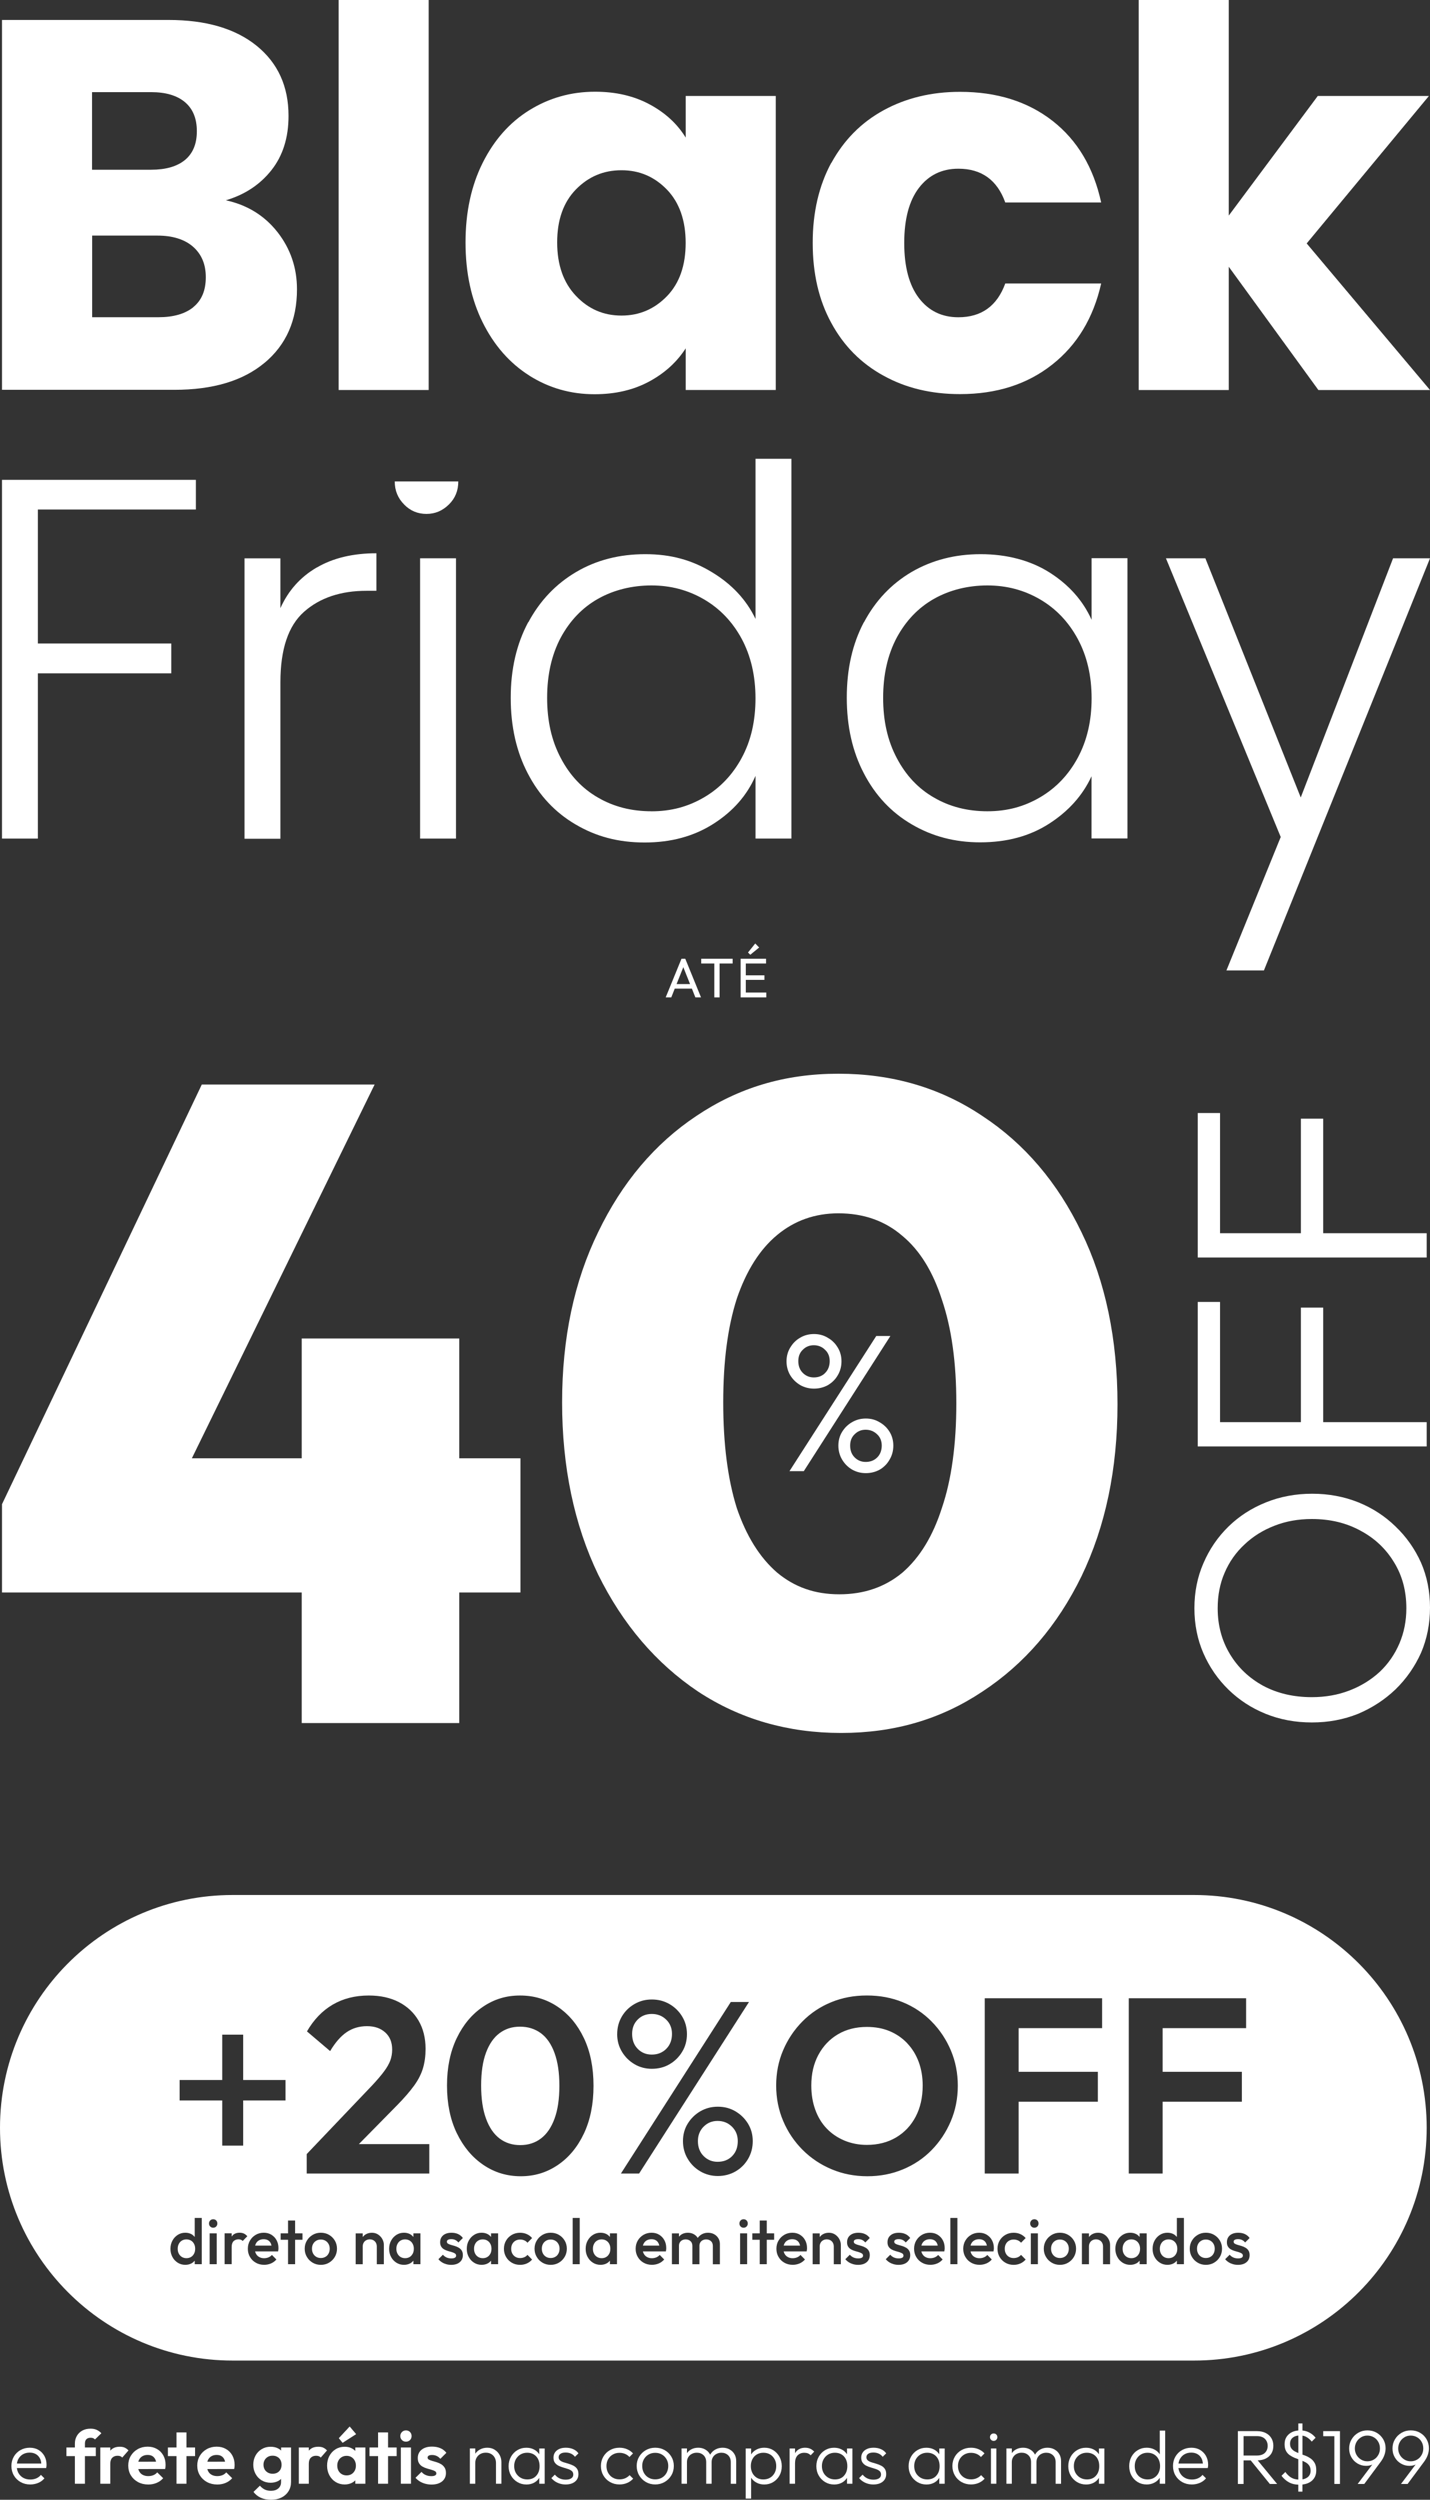
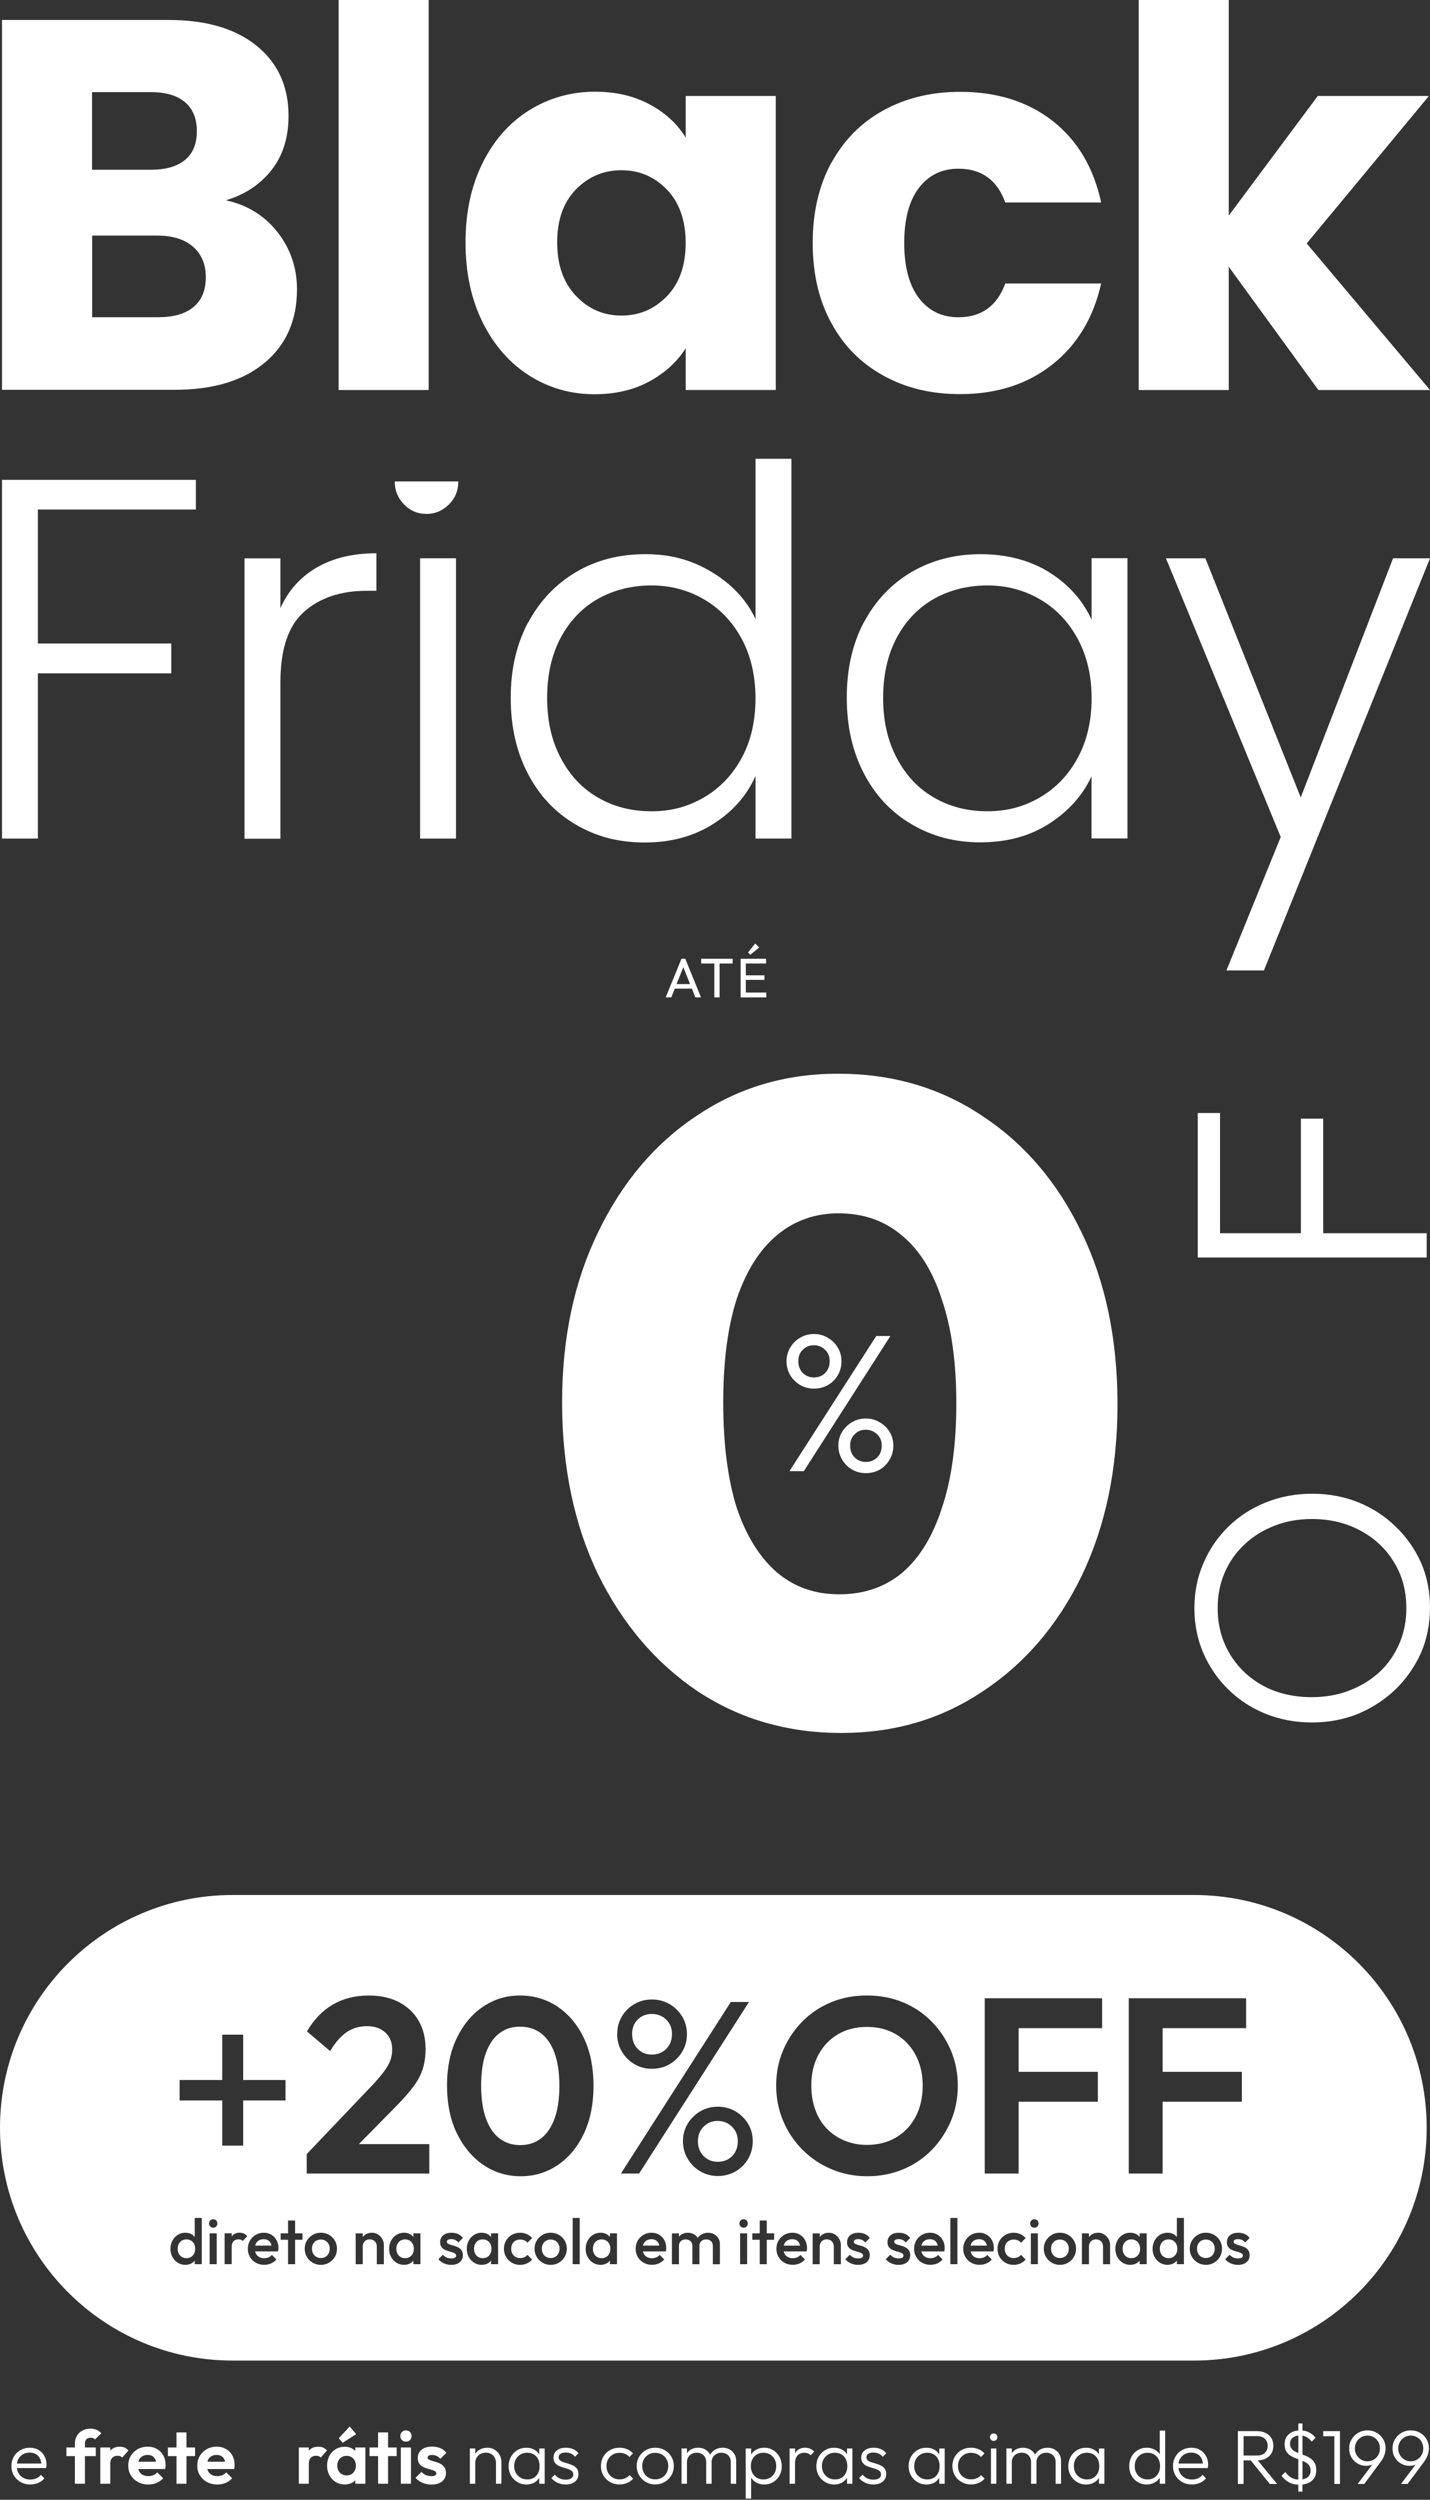
<svg xmlns="http://www.w3.org/2000/svg" id="Layer_2" data-name="Layer 2" viewBox="0 0 729.49 1274.45">
  <rect x="0" y="0" width="729.49" height="1274.45" fill="#333333" stroke="none" />
  <defs>
    <style>
      .cls-1 {
        fill: #fff;
      }
    </style>
  </defs>
  <g id="Layer_1-2" data-name="Layer 1">
    <g>
      <path class="cls-1" d="M19.63,1249.02c-1.28-.74-2.76-1.11-4.45-1.11s-3.35.41-4.78,1.22c-1.42.82-2.54,1.93-3.36,3.35s-1.22,3-1.22,4.76.42,3.39,1.26,4.82c.84,1.43,1.99,2.55,3.44,3.37,1.45.82,3.08,1.22,4.89,1.22,1.45,0,2.81-.27,4.08-.8,1.27-.54,2.33-1.31,3.18-2.33l-1.79-1.76c-.65.79-1.44,1.38-2.37,1.78-.93.4-1.94.59-3.03.59-1.37,0-2.58-.29-3.63-.88-1.05-.59-1.86-1.4-2.45-2.45-.42-.75-.68-1.6-.8-2.52h14.95c.08-.36.13-.67.16-.94.03-.27.04-.5.04-.71,0-1.71-.37-3.22-1.11-4.53-.74-1.31-1.75-2.34-3.03-3.08ZM8.63,1255.98c.12-.86.36-1.65.75-2.35.56-1.01,1.33-1.8,2.31-2.37.98-.57,2.14-.86,3.46-.86,1.24,0,2.31.27,3.2.8.89.54,1.58,1.28,2.06,2.24.37.74.59,1.59.65,2.54h-12.43Z" />
      <path class="cls-1" d="M43.33,1245.69c0-.92.25-1.63.76-2.12.5-.5,1.22-.75,2.15-.75.52,0,.95.08,1.3.23.35.15.65.37.91.65l3.26-3.17c-.73-.76-1.53-1.34-2.41-1.74-.88-.4-1.93-.59-3.14-.59-1.6,0-3,.33-4.19.99-1.19.66-2.12,1.57-2.78,2.72-.66,1.15-.99,2.45-.99,3.9v1.99h-4.31v4.4h4.31v14.07h5.12v-14.07h5.55v-4.4h-5.55v-2.1Z" />
      <path class="cls-1" d="M63.58,1247.85c-.71-.29-1.53-.44-2.47-.44-2.1,0-3.7.66-4.81,1.97-.01.02-.02.04-.04.06v-1.64h-5.09v18.47h5.09v-10.17c0-1.4.34-2.43,1.03-3.1.69-.66,1.57-.99,2.66-.99.52,0,.98.07,1.38.21.4.14.74.38,1.03.71l3.18-3.63c-.6-.66-1.25-1.14-1.96-1.43Z" />
      <path class="cls-1" d="M80.06,1248.56c-1.4-.79-2.98-1.19-4.74-1.19-1.86,0-3.55.42-5.05,1.26-1.5.84-2.69,1.99-3.55,3.44-.87,1.45-1.3,3.1-1.3,4.93s.44,3.52,1.32,4.97c.88,1.45,2.09,2.6,3.63,3.44,1.54.84,3.29,1.26,5.26,1.26,1.53,0,2.94-.27,4.23-.8,1.29-.54,2.42-1.34,3.38-2.41l-3.03-2.98c-.57.66-1.24,1.15-2.02,1.45-.78.31-1.64.46-2.6.46-1.06,0-1.99-.22-2.8-.65-.8-.43-1.42-1.06-1.84-1.89-.17-.33-.29-.68-.4-1.06l13.69-.03c.1-.41.17-.78.19-1.13.03-.34.04-.68.04-1.01,0-1.78-.39-3.38-1.16-4.78-.78-1.4-1.86-2.5-3.26-3.29ZM70.56,1255.06c.09-.34.21-.67.36-.97.4-.8.98-1.42,1.73-1.85.75-.43,1.63-.65,2.64-.65.96,0,1.76.19,2.41.57.65.38,1.15.94,1.51,1.68.17.36.31.75.4,1.19l-9.05.03Z" />
      <polygon class="cls-1" points="95.13 1240.11 90.04 1240.11 90.04 1247.8 85.65 1247.8 85.65 1252.19 90.04 1252.19 90.04 1266.27 95.13 1266.27 95.13 1252.19 99.51 1252.19 99.51 1247.8 95.13 1247.8 95.13 1240.11" />
      <path class="cls-1" d="M115.27,1248.56c-1.4-.79-2.98-1.19-4.74-1.19-1.86,0-3.55.42-5.05,1.26-1.5.84-2.69,1.99-3.55,3.44-.87,1.45-1.3,3.1-1.3,4.93s.44,3.52,1.32,4.97c.88,1.45,2.09,2.6,3.63,3.44,1.54.84,3.29,1.26,5.26,1.26,1.53,0,2.94-.27,4.23-.8,1.29-.54,2.42-1.34,3.38-2.41l-3.03-2.98c-.57.66-1.24,1.15-2.02,1.45-.78.31-1.64.46-2.6.46-1.06,0-1.99-.22-2.8-.65-.8-.43-1.42-1.06-1.84-1.89-.17-.33-.29-.68-.4-1.06l13.69-.03c.1-.41.17-.78.19-1.13.03-.34.04-.68.04-1.01,0-1.78-.39-3.38-1.17-4.78-.78-1.4-1.86-2.5-3.26-3.29ZM105.77,1255.06c.09-.34.21-.67.36-.97.4-.8.98-1.42,1.73-1.85.75-.43,1.63-.65,2.64-.65.96,0,1.76.19,2.41.57.65.38,1.15.94,1.51,1.68.17.36.31.75.4,1.19l-9.05.03Z" />
-       <path class="cls-1" d="M143.42,1249.36c-.48-.46-1.03-.85-1.67-1.16-1.09-.52-2.32-.78-3.69-.78-1.68,0-3.2.4-4.54,1.2-1.35.8-2.4,1.89-3.16,3.27-.76,1.38-1.15,2.93-1.15,4.67s.38,3.3,1.15,4.7c.76,1.4,1.82,2.51,3.16,3.31,1.35.8,2.86,1.2,4.54,1.2,1.37,0,2.59-.27,3.67-.8.63-.31,1.18-.71,1.65-1.16v1.62c0,1.35-.47,2.43-1.4,3.23-.93.8-2.17,1.21-3.73,1.21-1.27,0-2.35-.22-3.24-.67-.89-.45-1.7-1.09-2.43-1.93l-3.26,3.17c.93,1.27,2.16,2.26,3.67,2.96,1.51.7,3.28,1.05,5.3,1.05s3.75-.38,5.28-1.13c1.53-.75,2.72-1.82,3.59-3.19.87-1.38,1.3-2.97,1.3-4.78v-17.55h-5.05v1.56ZM143.09,1258.98c-.38.7-.91,1.24-1.59,1.63-.69.38-1.51.57-2.47.57-.88,0-1.68-.2-2.39-.59-.71-.4-1.26-.94-1.65-1.64s-.58-1.5-.58-2.39.2-1.65.6-2.35c.4-.7.94-1.25,1.63-1.64.69-.4,1.49-.59,2.43-.59s1.71.2,2.41.59c.7.4,1.24.94,1.61,1.64.37.7.56,1.5.56,2.39s-.19,1.69-.56,2.39Z" />
      <path class="cls-1" d="M164.85,1247.85c-.71-.29-1.53-.44-2.47-.44-2.1,0-3.7.66-4.81,1.97-.01.02-.02.04-.04.06v-1.64h-5.09v18.47h5.09v-10.17c0-1.4.34-2.43,1.03-3.1.69-.66,1.57-.99,2.66-.99.52,0,.98.07,1.38.21.4.14.74.38,1.03.71l3.18-3.63c-.6-.66-1.25-1.14-1.96-1.43Z" />
      <polygon class="cls-1" points="174.77 1245.42 181.68 1240.99 178.38 1237.09 172.83 1243.05 174.77 1245.42" />
      <path class="cls-1" d="M181.26,1249.56c-.52-.53-1.12-.98-1.83-1.34-1.06-.54-2.25-.8-3.57-.8-1.73,0-3.28.42-4.64,1.26-1.36.84-2.43,1.99-3.2,3.44-.78,1.45-1.16,3.1-1.16,4.93s.39,3.44,1.16,4.9c.78,1.45,1.84,2.6,3.2,3.44,1.36.84,2.89,1.26,4.6,1.26,1.35,0,2.56-.27,3.63-.8.7-.35,1.29-.79,1.81-1.32v1.74h5.13v-18.47h-5.13v1.76ZM180.25,1260.61c-.88.94-2.03,1.42-3.46,1.42-.91,0-1.72-.22-2.45-.65-.73-.43-1.29-1.02-1.69-1.76-.4-.74-.6-1.61-.6-2.6s.2-1.82.6-2.56c.4-.74.96-1.33,1.67-1.76.71-.43,1.53-.65,2.47-.65s1.79.21,2.48.63c.7.42,1.26,1.01,1.67,1.78.41.76.62,1.63.62,2.6,0,1.43-.44,2.61-1.32,3.56Z" />
      <polygon class="cls-1" points="197.96 1240.11 192.87 1240.11 192.87 1247.8 188.49 1247.8 188.49 1252.19 192.87 1252.19 192.87 1266.27 197.96 1266.27 197.96 1252.19 202.35 1252.19 202.35 1247.8 197.96 1247.8 197.96 1240.11" />
      <rect class="cls-1" x="204.49" y="1247.8" width="5.16" height="18.47" />
      <path class="cls-1" d="M207.09,1239.08c-.83,0-1.51.28-2.06.84-.54.56-.82,1.24-.82,2.03s.27,1.5.82,2.05c.54.55,1.23.82,2.06.82s1.55-.27,2.08-.82c.53-.55.8-1.23.8-2.05s-.27-1.47-.8-2.03c-.53-.56-1.22-.84-2.08-.84Z" />
      <path class="cls-1" d="M218.7,1251.96c.39-.23.97-.34,1.75-.34s1.56.16,2.27.48c.71.32,1.35.81,1.92,1.47l3.07-3.06c-.83-1.07-1.87-1.87-3.13-2.39-1.26-.52-2.66-.78-4.21-.78s-2.76.24-3.84.71c-1.09.47-1.93,1.15-2.52,2.03-.6.88-.89,1.91-.89,3.08s.23,2.04.7,2.75c.47.71,1.05,1.27,1.77,1.66.71.4,1.47.71,2.27.94.8.23,1.56.45,2.27.65.71.2,1.3.44,1.77.71.47.27.7.66.7,1.17,0,.43-.22.77-.66,1.01-.44.24-1.07.36-1.9.36-1.01,0-1.94-.18-2.8-.54s-1.59-.9-2.21-1.64l-3.07,3.02c.62.71,1.36,1.33,2.21,1.85.85.52,1.79.92,2.82,1.19,1.02.27,2.08.4,3.16.4,2.25,0,4.04-.53,5.36-1.59,1.32-1.06,1.98-2.49,1.98-4.3,0-1.12-.23-2.04-.68-2.75-.45-.71-1.04-1.29-1.75-1.72-.71-.43-1.46-.77-2.25-1.01-.79-.24-1.55-.46-2.27-.67-.72-.2-1.31-.43-1.75-.67-.44-.24-.66-.59-.66-1.05,0-.41.19-.73.58-.96Z" />
      <path class="cls-1" d="M252.32,1248.9c-1.09-.66-2.33-.99-3.73-.99s-2.65.31-3.77.92c-.97.53-1.75,1.25-2.37,2.13v-2.67h-2.76v17.98h2.76v-10.59c0-1.02.23-1.92.7-2.72.47-.79,1.1-1.41,1.9-1.85.8-.45,1.72-.67,2.76-.67,1.55,0,2.81.49,3.77,1.47.96.98,1.44,2.25,1.44,3.81v10.56h2.76v-11.01c0-1.33-.3-2.55-.91-3.67-.61-1.12-1.46-2.01-2.54-2.68Z" />
      <path class="cls-1" d="M275.11,1251.28c-.05-.08-.1-.17-.16-.25-.7-.98-1.6-1.75-2.7-2.29-1.1-.55-2.35-.82-3.75-.82-1.71,0-3.24.41-4.6,1.24-1.36.83-2.44,1.95-3.24,3.37-.8,1.42-1.2,3.02-1.2,4.8s.4,3.34,1.2,4.74c.8,1.4,1.89,2.52,3.26,3.35,1.37.83,2.91,1.24,4.62,1.24,1.4,0,2.64-.27,3.73-.82,1.09-.55,1.97-1.32,2.66-2.31.06-.09.11-.19.17-.29v3.04h2.76v-17.98h-2.76v2.99ZM273.56,1262.21c-1.14,1.25-2.67,1.87-4.58,1.87-1.27,0-2.41-.29-3.42-.88-1.01-.59-1.81-1.39-2.39-2.41-.58-1.02-.87-2.19-.87-3.52s.29-2.5.87-3.52c.58-1.02,1.37-1.82,2.37-2.41,1-.59,2.13-.88,3.4-.88s2.38.29,3.34.86c.96.57,1.7,1.37,2.21,2.39.52,1.02.78,2.21.78,3.56,0,2.04-.57,3.68-1.71,4.93Z" />
      <path class="cls-1" d="M285.9,1251.03c.61-.45,1.49-.67,2.66-.67,1.01,0,1.92.19,2.74.57.82.38,1.48.92,2,1.61l1.79-1.76c-.67-.94-1.57-1.66-2.68-2.14-1.11-.48-2.36-.73-3.73-.73s-2.45.21-3.38.63c-.93.42-1.66,1.01-2.17,1.76-.52.75-.78,1.64-.78,2.66,0,1.1.25,1.97.74,2.62.49.65,1.12,1.16,1.88,1.53.76.37,1.57.68,2.43.92.85.24,1.67.5,2.45.76.78.27,1.4.61,1.88,1.03.48.42.72,1.01.72,1.78,0,.82-.34,1.45-1.03,1.91-.69.46-1.62.69-2.81.69s-2.17-.21-3.09-.63c-.92-.42-1.74-1.06-2.47-1.93l-1.79,1.76c.57.66,1.22,1.24,1.96,1.72.74.48,1.56.86,2.47,1.13.91.27,1.85.4,2.83.4,2.02,0,3.62-.48,4.79-1.43,1.18-.96,1.77-2.24,1.77-3.84,0-1.15-.24-2.06-.72-2.73-.48-.68-1.11-1.21-1.88-1.61-.78-.39-1.59-.71-2.45-.96-.85-.24-1.66-.48-2.43-.73-.76-.24-1.39-.56-1.88-.96-.49-.4-.74-.94-.74-1.63s.3-1.29.91-1.74Z" />
      <path class="cls-1" d="M318.89,1263.5c-.88.37-1.84.55-2.87.55-1.27,0-2.41-.29-3.42-.88-1.01-.59-1.8-1.4-2.37-2.43-.57-1.03-.85-2.2-.85-3.5s.28-2.45.85-3.46c.57-1.01,1.36-1.8,2.37-2.39,1.01-.59,2.15-.88,3.42-.88,1.04,0,1.99.19,2.85.55.87.37,1.61.9,2.23,1.59l1.82-1.84c-.83-.92-1.84-1.63-3.03-2.14-1.19-.51-2.48-.76-3.88-.76-1.79,0-3.4.41-4.83,1.22-1.44.82-2.57,1.93-3.4,3.35-.83,1.42-1.24,3-1.24,4.76s.41,3.35,1.24,4.78c.83,1.43,1.96,2.56,3.4,3.38,1.44.83,3.05,1.24,4.83,1.24,1.4,0,2.7-.25,3.9-.76,1.2-.51,2.23-1.24,3.09-2.18l-1.82-1.8c-.65.69-1.41,1.22-2.29,1.59Z" />
      <path class="cls-1" d="M339.06,1249.13c-1.44-.82-3.04-1.22-4.8-1.22s-3.39.41-4.81,1.24c-1.42.83-2.56,1.94-3.4,3.35-.84,1.4-1.26,2.97-1.26,4.7s.42,3.35,1.26,4.78c.84,1.43,1.97,2.56,3.4,3.4,1.42.84,3.03,1.26,4.81,1.26s3.36-.42,4.8-1.26c1.44-.84,2.58-1.97,3.42-3.38.84-1.42,1.26-3.01,1.26-4.8s-.42-3.31-1.26-4.72c-.84-1.42-1.98-2.53-3.42-3.35ZM340.05,1260.72c-.57,1.05-1.36,1.86-2.37,2.45-1.01.59-2.15.88-3.42.88s-2.41-.29-3.42-.88c-1.01-.59-1.8-1.4-2.37-2.43-.57-1.03-.85-2.21-.85-3.54s.28-2.42.85-3.42c.57-1.01,1.36-1.8,2.37-2.39,1.01-.59,2.15-.88,3.42-.88s2.4.29,3.4.88c1,.59,1.79,1.38,2.37,2.39.58,1.01.87,2.15.87,3.42s-.28,2.47-.85,3.52Z" />
      <path class="cls-1" d="M372.14,1248.75c-1.05-.56-2.22-.84-3.51-.84s-2.48.28-3.55.84c-1.07.56-1.94,1.35-2.6,2.37-.08.12-.14.25-.2.37-.06-.12-.11-.25-.18-.37-.61-1.02-1.42-1.81-2.45-2.37-1.02-.56-2.18-.84-3.47-.84s-2.5.28-3.55.84c-.89.47-1.61,1.12-2.19,1.93v-2.39h-2.76v17.98h2.76v-11.05c0-.97.23-1.81.68-2.52.45-.71,1.06-1.27,1.82-1.66.76-.4,1.61-.59,2.54-.59,1.37,0,2.51.43,3.42,1.3.91.87,1.36,2.04,1.36,3.52v11.01h2.76v-11.05c0-.97.23-1.81.68-2.52.45-.71,1.06-1.27,1.82-1.66.76-.4,1.6-.59,2.5-.59,1.37,0,2.51.43,3.42,1.3.91.87,1.36,2.04,1.36,3.52v11.01h2.76v-11.51c0-1.4-.3-2.61-.91-3.63-.61-1.02-1.44-1.81-2.48-2.37Z" />
      <path class="cls-1" d="M394.43,1249.15c-1.35-.83-2.86-1.24-4.54-1.24-1.35,0-2.58.27-3.71.8-1.13.54-2.05,1.29-2.78,2.28-.09.12-.16.24-.23.37v-3.06h-2.76v25.55h2.76v-10.68c.07.11.13.23.21.34.71.98,1.62,1.75,2.74,2.31,1.11.56,2.37.84,3.77.84,1.68,0,3.2-.41,4.56-1.24,1.36-.83,2.43-1.94,3.2-3.35.78-1.4,1.16-2.98,1.16-4.74s-.4-3.38-1.18-4.8c-.79-1.42-1.86-2.54-3.2-3.37ZM395.13,1260.82c-.57,1.03-1.35,1.84-2.33,2.41-.98.57-2.12.86-3.42.86s-2.34-.29-3.3-.86c-.96-.57-1.71-1.38-2.25-2.41-.54-1.03-.81-2.21-.81-3.54s.27-2.51.81-3.54c.54-1.03,1.3-1.84,2.27-2.41.97-.57,2.09-.86,3.36-.86s2.39.29,3.36.86,1.74,1.38,2.31,2.41c.57,1.03.85,2.21.85,3.54s-.29,2.5-.85,3.54Z" />
      <path class="cls-1" d="M410.77,1247.91c-1.97,0-3.51.66-4.64,1.99-.21.25-.39.54-.56.83v-2.43h-2.76v17.98h2.76v-10.48c0-1.76.44-3.08,1.32-3.98.88-.89,2.02-1.34,3.42-1.34.67,0,1.27.1,1.81.31.53.2,1,.54,1.42.99l1.82-1.87c-.65-.69-1.35-1.19-2.1-1.51-.75-.32-1.58-.48-2.48-.48Z" />
      <path class="cls-1" d="M432.1,1251.28c-.05-.08-.1-.17-.16-.25-.7-.98-1.6-1.75-2.7-2.29-1.1-.55-2.35-.82-3.75-.82-1.71,0-3.24.41-4.6,1.24-1.36.83-2.44,1.95-3.24,3.37-.8,1.42-1.2,3.02-1.2,4.8s.4,3.34,1.2,4.74c.8,1.4,1.89,2.52,3.26,3.35,1.37.83,2.91,1.24,4.62,1.24,1.4,0,2.64-.27,3.73-.82,1.09-.55,1.97-1.32,2.66-2.31.06-.09.11-.19.17-.29v3.04h2.76v-17.98h-2.76v2.99ZM430.54,1262.21c-1.14,1.25-2.67,1.87-4.58,1.87-1.27,0-2.41-.29-3.42-.88-1.01-.59-1.81-1.39-2.39-2.41-.58-1.02-.87-2.19-.87-3.52s.29-2.5.87-3.52c.58-1.02,1.37-1.82,2.37-2.41,1-.59,2.13-.88,3.4-.88s2.38.29,3.34.86c.96.57,1.7,1.37,2.21,2.39.52,1.02.78,2.21.78,3.56,0,2.04-.57,3.68-1.71,4.93Z" />
      <path class="cls-1" d="M442.89,1251.03c.61-.45,1.49-.67,2.66-.67,1.01,0,1.92.19,2.74.57.82.38,1.48.92,2,1.61l1.79-1.76c-.67-.94-1.57-1.66-2.68-2.14-1.11-.48-2.36-.73-3.73-.73s-2.45.21-3.38.63c-.93.42-1.66,1.01-2.17,1.76-.52.75-.78,1.64-.78,2.66,0,1.1.25,1.97.74,2.62.49.65,1.12,1.16,1.88,1.53.76.37,1.57.68,2.43.92.85.24,1.67.5,2.45.76.78.27,1.4.61,1.88,1.03.48.42.72,1.01.72,1.78,0,.82-.34,1.45-1.03,1.91-.69.46-1.62.69-2.81.69s-2.17-.21-3.09-.63c-.92-.42-1.74-1.06-2.47-1.93l-1.79,1.76c.57.66,1.22,1.24,1.96,1.72.74.48,1.56.86,2.47,1.13.91.27,1.85.4,2.83.4,2.02,0,3.62-.48,4.79-1.43,1.18-.96,1.77-2.24,1.77-3.84,0-1.15-.24-2.06-.72-2.73-.48-.68-1.11-1.21-1.88-1.61-.78-.39-1.59-.71-2.45-.96-.85-.24-1.66-.48-2.43-.73-.76-.24-1.39-.56-1.88-.96-.49-.4-.74-.94-.74-1.63s.3-1.29.91-1.74Z" />
      <path class="cls-1" d="M479.17,1251.28c-.05-.08-.1-.17-.16-.25-.7-.98-1.6-1.75-2.7-2.29-1.1-.55-2.35-.82-3.75-.82-1.71,0-3.24.41-4.6,1.24-1.36.83-2.44,1.95-3.24,3.37-.8,1.42-1.2,3.02-1.2,4.8s.4,3.34,1.2,4.74c.8,1.4,1.89,2.52,3.26,3.35,1.37.83,2.91,1.24,4.62,1.24,1.4,0,2.64-.27,3.73-.82,1.09-.55,1.97-1.32,2.66-2.31.06-.09.11-.19.17-.29v3.04h2.76v-17.98h-2.76v2.99ZM477.62,1262.21c-1.14,1.25-2.67,1.87-4.58,1.87-1.27,0-2.41-.29-3.42-.88-1.01-.59-1.81-1.39-2.39-2.41-.58-1.02-.87-2.19-.87-3.52s.29-2.5.87-3.52c.58-1.02,1.37-1.82,2.37-2.41,1-.59,2.13-.88,3.4-.88s2.38.29,3.34.86c.96.57,1.7,1.37,2.21,2.39.52,1.02.78,2.21.78,3.56,0,2.04-.57,3.68-1.71,4.93Z" />
      <path class="cls-1" d="M498.2,1263.5c-.88.37-1.84.55-2.87.55-1.27,0-2.41-.29-3.42-.88-1.01-.59-1.8-1.4-2.37-2.43-.57-1.03-.85-2.2-.85-3.5s.28-2.45.85-3.46c.57-1.01,1.36-1.8,2.37-2.39,1.01-.59,2.15-.88,3.42-.88,1.04,0,1.99.19,2.85.55.87.37,1.61.9,2.23,1.59l1.82-1.84c-.83-.92-1.84-1.63-3.03-2.14-1.19-.51-2.49-.76-3.88-.76-1.79,0-3.4.41-4.83,1.22-1.44.82-2.57,1.93-3.4,3.35-.83,1.42-1.24,3-1.24,4.76s.41,3.35,1.24,4.78c.83,1.43,1.96,2.56,3.4,3.38s3.05,1.24,4.83,1.24c1.4,0,2.7-.25,3.9-.76s2.23-1.24,3.09-2.18l-1.82-1.8c-.65.69-1.41,1.22-2.29,1.59Z" />
      <rect class="cls-1" x="505.52" y="1248.29" width="2.76" height="17.98" />
      <path class="cls-1" d="M506.88,1240.64c-.52,0-.96.18-1.32.54-.36.36-.54.8-.54,1.34s.18.96.54,1.34c.36.38.8.57,1.32.57.57,0,1.03-.19,1.38-.57.35-.38.52-.83.52-1.34,0-.54-.17-.98-.52-1.34-.35-.36-.81-.54-1.38-.54Z" />
      <path class="cls-1" d="M537.86,1248.75c-1.05-.56-2.22-.84-3.51-.84s-2.48.28-3.55.84c-1.07.56-1.94,1.35-2.6,2.37-.08.12-.14.25-.2.37-.06-.12-.11-.25-.18-.37-.61-1.02-1.42-1.81-2.45-2.37-1.02-.56-2.18-.84-3.47-.84s-2.5.28-3.55.84c-.89.47-1.61,1.12-2.19,1.93v-2.39h-2.76v17.98h2.76v-11.05c0-.97.23-1.81.68-2.52.45-.71,1.06-1.27,1.82-1.66.76-.4,1.61-.59,2.54-.59,1.37,0,2.51.43,3.42,1.3.91.87,1.36,2.04,1.36,3.52v11.01h2.76v-11.05c0-.97.23-1.81.68-2.52.45-.71,1.06-1.27,1.82-1.66.76-.4,1.6-.59,2.5-.59,1.37,0,2.51.43,3.42,1.3.91.87,1.36,2.04,1.36,3.52v11.01h2.76v-11.51c0-1.4-.3-2.61-.91-3.63-.61-1.02-1.44-1.81-2.48-2.37Z" />
      <path class="cls-1" d="M560.62,1251.28c-.05-.08-.1-.17-.16-.25-.7-.98-1.6-1.75-2.7-2.29-1.1-.55-2.35-.82-3.75-.82-1.71,0-3.24.41-4.6,1.24-1.36.83-2.44,1.95-3.24,3.37-.8,1.42-1.2,3.02-1.2,4.8s.4,3.34,1.2,4.74c.8,1.4,1.89,2.52,3.26,3.35,1.37.83,2.91,1.24,4.62,1.24,1.4,0,2.64-.27,3.73-.82,1.09-.55,1.97-1.32,2.66-2.31.06-.09.11-.19.17-.29v3.04h2.76v-17.98h-2.76v2.99ZM559.06,1262.21c-1.14,1.25-2.67,1.87-4.58,1.87-1.27,0-2.41-.29-3.42-.88-1.01-.59-1.81-1.39-2.39-2.41-.58-1.02-.87-2.19-.87-3.52s.29-2.5.87-3.52c.58-1.02,1.37-1.82,2.37-2.41,1-.59,2.13-.88,3.4-.88s2.38.29,3.34.86c.96.57,1.7,1.37,2.21,2.39.52,1.02.78,2.21.78,3.56,0,2.04-.57,3.68-1.71,4.93Z" />
      <path class="cls-1" d="M591.64,1251.29c-.07-.1-.12-.21-.19-.3-.72-.98-1.65-1.74-2.78-2.28-1.13-.54-2.36-.8-3.71-.8-1.68,0-3.2.41-4.56,1.24-1.36.83-2.43,1.95-3.2,3.37-.78,1.42-1.16,3.02-1.16,4.8s.39,3.35,1.16,4.76c.78,1.42,1.84,2.53,3.18,3.35,1.35.82,2.87,1.22,4.58,1.22,1.37,0,2.62-.28,3.75-.84,1.13-.56,2.04-1.33,2.76-2.31.06-.09.11-.19.17-.28v3.05h2.76v-27.08h-2.76v12.1ZM591,1260.8c-.53,1.02-1.28,1.82-2.23,2.41-.96.59-2.07.88-3.34.88s-2.4-.29-3.4-.86c-1-.57-1.77-1.38-2.33-2.41-.56-1.03-.83-2.21-.83-3.54s.28-2.5.85-3.52c.57-1.02,1.34-1.82,2.31-2.41.97-.59,2.09-.88,3.36-.88s2.38.29,3.34.86c.96.57,1.71,1.37,2.25,2.39.54,1.02.81,2.21.81,3.56s-.27,2.5-.8,3.52Z" />
      <path class="cls-1" d="M612.19,1249.02c-1.28-.74-2.76-1.11-4.45-1.11s-3.35.41-4.78,1.22c-1.42.82-2.54,1.93-3.36,3.35s-1.22,3-1.22,4.76.42,3.39,1.26,4.82c.84,1.43,1.99,2.55,3.44,3.37,1.45.82,3.08,1.22,4.89,1.22,1.45,0,2.81-.27,4.08-.8,1.27-.54,2.33-1.31,3.18-2.33l-1.79-1.76c-.65.79-1.44,1.38-2.37,1.78-.93.4-1.94.59-3.03.59-1.37,0-2.58-.29-3.63-.88-1.05-.59-1.86-1.4-2.45-2.45-.42-.75-.68-1.6-.8-2.52h14.95c.08-.36.13-.67.16-.94.03-.27.04-.5.04-.71,0-1.71-.37-3.22-1.11-4.53s-1.75-2.34-3.03-3.08ZM601.19,1255.98c.12-.86.36-1.65.75-2.35.56-1.01,1.33-1.8,2.31-2.37.98-.57,2.14-.86,3.46-.86,1.24,0,2.31.27,3.2.8.89.54,1.58,1.28,2.06,2.24.37.74.59,1.59.65,2.54h-12.43Z" />
      <path class="cls-1" d="M352.96,504.03l1.77,4.46h2.88l-8.03-19.7h-1.93l-8.06,19.7h2.85l1.77-4.46h8.75ZM348.58,493.09l3.44,8.62h-6.88l3.44-8.62Z" />
      <polygon class="cls-1" points="367.08 508.49 367.08 491.22 373.74 491.22 373.74 488.79 357.71 488.79 357.71 491.22 364.4 491.22 364.4 508.49 367.08 508.49" />
      <polygon class="cls-1" points="379.6 488.79 377.81 488.79 377.81 508.49 379.6 508.49 380.46 508.49 390.91 508.49 390.91 506.03 380.46 506.03 380.46 499.57 389.96 499.57 389.96 497.25 380.46 497.25 380.46 491.22 390.79 491.22 390.79 488.79 380.46 488.79 379.6 488.79" />
      <polygon class="cls-1" points="385.27 481.02 381.58 485.61 382.75 486.76 387.27 483.06 385.27 481.02" />
      <path class="cls-1" d="M134.99,184.95v.02c11.03-9.23,16.51-21.72,16.51-37.47,0-10.9-3.26-20.6-9.93-29.15-6.67-8.47-15.47-13.87-26.36-16.24,9.65-2.84,17.42-7.98,23.24-15.33,5.82-7.35,8.74-16.58,8.74-27.69,0-15.05-5.42-26.93-16.24-35.73-10.9-8.81-25.87-13.19-45.03-13.19H1.02v188.57h87.91c19.71,0,35.03-4.57,46.06-13.8ZM46.95,86.47v-39.5h30.1c7.56,0,13.32,1.74,17.34,5.14,4.02,3.41,6.03,8.32,6.03,14.78s-2.01,11.3-6.03,14.65c-4.02,3.32-9.84,5-17.34,5h-30.1v-.06ZM47.01,161.73v-41.62h33.3c7.64,0,13.74,1.86,18.1,5.61,4.36,3.81,6.58,8.95,6.58,15.6s-2.07,11.73-6.31,15.2h.06c-4.23,3.47-10.2,5.21-17.91,5.21h-33.83Z" />
      <rect class="cls-1" x="172.74" width="45.94" height="198.84" />
      <path class="cls-1" d="M270.01,191.47v.02c9.99,6.31,21.08,9.5,33.3,9.5,10.54,0,19.84-2.16,27.82-6.46,7.98-4.3,14.16-9.93,18.67-16.94v21.23h45.94V48.92h-45.94v21.23c-4.3-7.01-10.42-12.64-18.4-16.93-7.98-4.3-17.27-6.46-27.82-6.46-12.34,0-23.52,3.2-33.57,9.44-10.06,6.24-17.97,15.2-23.79,26.84-5.82,11.64-8.74,25.19-8.74,40.58s2.92,29,8.74,40.73c5.82,11.73,13.8,20.81,23.79,27.12ZM293.8,96.57c6.39-6.52,14.08-9.78,23.24-9.78s16.85,3.32,23.24,9.93c6.31,6.58,9.5,15.69,9.5,27.12s-3.11,20.47-9.5,27.12c-6.39,6.58-14.08,9.93-23.24,9.93s-16.85-3.32-23.24-10.06c-6.39-6.73-9.57-15.81-9.57-27.27s3.2-20.47,9.57-26.99Z" />
      <path class="cls-1" d="M450.66,191.51v-.02c11.3,6.31,24.34,9.44,39.06,9.44,18.67,0,34.34-5,47.04-15.05,12.7-9.99,21.02-23.79,24.98-41.34h-48.92c-4.17,11.45-12.15,17.21-23.94,17.21-8.4,0-15.11-3.26-20.11-9.78-5-6.58-7.49-15.9-7.49-28.09s2.5-21.57,7.49-28.09c5-6.52,11.73-9.78,20.11-9.78,11.85,0,19.83,5.76,23.94,17.21h48.92c-3.9-17.91-12.21-31.77-24.83-41.62-12.64-9.84-28.37-14.78-47.19-14.78-14.65,0-27.69,3.2-39.06,9.44-11.39,6.24-20.19,15.2-26.57,26.84v-.15c-6.31,11.66-9.5,25.25-9.5,40.86s3.11,29.21,9.5,40.86c6.31,11.66,15.2,20.6,26.57,26.84Z" />
      <polygon class="cls-1" points="626.83 135.99 672.55 198.84 729.49 198.84 666.58 124.11 728.94 48.92 672.25 48.92 626.83 109.91 626.83 0 580.89 0 580.89 198.84 626.83 198.84 626.83 135.99" />
      <polygon class="cls-1" points="19.32 343.28 87.37 343.28 87.37 328.08 19.32 328.08 19.32 259.77 99.92 259.77 99.92 244.64 1.02 244.64 1.02 427.53 19.32 427.53 19.32 343.28" />
      <path class="cls-1" d="M143.05,284.65h-18.31v142.96h18.31v-79.8c0-16.76,3.98-28.72,12.02-35.87,8.04-7.15,18.72-10.74,31.95-10.74h5.01v-19.13c-12.02,0-22.16,2.43-30.47,7.3h-.06c-8.31,4.86-14.45,11.75-18.45,20.68v-25.4Z" />
      <rect class="cls-1" x="214.31" y="284.63" width="18.31" height="142.9" />
      <path class="cls-1" d="M385.4,315.51c-4.66-9.73-12.1-17.71-22.22-23.79-10.06-6.14-20.88-9.19-33.99-9.19s-24.86,2.97-35.21,9.05c-10.33,6.08-18.51,14.6-24.45,25.67l-.06-.06c-5.94,11.09-8.93,23.91-8.93,38.57s2.91,27.56,8.78,38.71c5.81,11.15,13.91,19.79,24.33,25.87,10.41,6.14,21.75,9.19,35.21,9.19s25.13-3.17,35.07-9.52c10-6.35,17.15-14.53,21.48-24.45v31.97h18.31v-193.63h-18.31v81.61ZM378.37,386.4c-4.72,8.72-11.15,15.4-19.25,20.14-8.1,4.72-16.7,7.09-26.82,7.09v-.02c-10.14,0-19.19-2.29-27.23-6.97-8.04-4.6-14.39-11.36-18.99-20.14-4.66-8.78-6.97-18.84-6.97-30.74s2.37-22.1,6.97-30.74c4.66-8.58,10.95-15.19,18.99-19.73,8.04-4.54,17.44-6.82,27.23-6.82s18.72,2.37,26.82,7.09c8.1,4.72,14.53,11.42,19.25,20.14,4.66,8.72,7.03,18.84,7.03,30.34s-2.29,21.62-7.03,30.34Z" />
      <path class="cls-1" d="M575.17,284.57h-18.31v31.42c-4.39-9.73-11.48-17.77-21.36-24.06-9.87-6.29-22.1-9.4-35.21-9.4s-24.8,3.03-35.21,9.05c-10.33,6.08-18.45,14.6-24.33,25.67v-.14c-5.88,11.09-8.78,23.91-8.78,38.57s2.91,27.56,8.78,38.71c5.81,11.15,13.91,19.79,24.33,25.87,10.41,6.14,22.02,9.19,34.92,9.19,13.65,0,25.34-3.17,35.21-9.52,9.87-6.35,17.09-14.39,21.62-24.18v31.68l.02.04h18.31v-142.9ZM549.78,386.4v-.02c-4.72,8.72-11.15,15.4-19.25,20.14-8.1,4.72-16.7,7.09-26.82,7.09s-19.19-2.29-27.23-6.97c-8.04-4.6-14.39-11.36-18.99-20.14-4.66-8.78-6.97-18.84-6.97-30.74s2.37-22.1,6.97-30.74c4.66-8.58,10.95-15.19,18.99-19.73,8.04-4.54,17.44-6.82,27.23-6.82s18.72,2.37,26.82,7.09,14.53,11.42,19.25,20.14c4.72,8.72,7.09,18.84,7.09,30.34s-2.37,21.62-7.09,30.34Z" />
      <polygon class="cls-1" points="710.65 284.63 663.55 406.58 614.9 284.63 594.78 284.63 653.34 426.73 625.64 494.75 644.77 494.75 729.49 284.63 710.65 284.63" />
      <path class="cls-1" d="M201.37,245.46c0,4.66,1.63,8.58,4.8,11.75h-.02c3.17,3.24,6.97,4.8,11.42,4.8s8.18-1.63,11.42-4.8c3.24-3.17,4.8-7.09,4.8-11.75h-32.43Z" />
-       <polygon class="cls-1" points="153.92 878.47 234.28 878.47 234.28 811.89 265.5 811.89 265.5 743.47 234.28 743.47 234.28 682.4 153.92 682.4 153.92 743.47 97.88 743.47 191.11 552.91 102.95 552.91 1.02 766.89 1.02 811.89 153.92 811.89 153.92 878.47" />
      <path class="cls-1" d="M305.12,628.22c-12.25,25.1-18.37,54.03-18.37,86.78s6.12,62.29,18.37,87.7c12.55,25.41,29.54,45.31,50.97,59.69,21.43,14.08,45.77,21.12,73.01,21.12s50.97-7.04,72.09-21.12c21.43-14.08,38.26-33.67,50.51-58.77,12.25-25.41,18.37-54.64,18.37-87.7s-6.12-62.6-18.37-87.7c-12.24-25.41-29.08-45.15-50.51-59.23-21.43-14.39-45.92-21.58-73.47-21.58s-51.12,7.19-72.55,21.58c-21.12,14.08-37.81,33.83-50.05,59.23ZM375.83,662.2c4.9-14.39,11.79-25.26,20.66-32.6,8.88-7.35,19.29-11.02,31.22-11.02,12.86,0,23.72,3.83,32.6,11.48,8.88,7.35,15.61,18.21,20.2,32.6,4.9,14.39,7.35,31.99,7.35,52.81s-2.45,38.88-7.35,53.27c-4.59,14.39-11.33,25.41-20.2,33.06-8.88,7.35-19.59,11.02-32.14,11.02s-22.81-3.67-31.68-11.02c-8.88-7.65-15.77-18.67-20.66-33.06-4.59-14.69-6.89-32.6-6.89-53.72s2.3-38.42,6.89-52.81Z" />
      <polygon class="cls-1" points="410.04 750.04 454.22 681.12 447.01 681.12 402.73 750.04 410.04 750.04" />
      <path class="cls-1" d="M448.71,725.1c-2.07-1.27-4.41-1.9-7.01-1.9s-4.98.63-7.11,1.9c-2.07,1.2-3.74,2.84-5.01,4.91-1.27,2.07-1.9,4.41-1.9,7.01s.64,4.98,1.9,7.11c1.27,2.14,2.97,3.84,5.11,5.11,2.14,1.2,4.47,1.8,7.01,1.8s4.98-.6,7.11-1.8c2.14-1.27,3.81-2.97,5.01-5.11,1.27-2.14,1.9-4.51,1.9-7.11s-.64-4.94-1.9-7.01c-1.27-2.07-2.97-3.71-5.11-4.91ZM447.51,743.03c-1.54,1.54-3.51,2.3-5.91,2.3-2.2,0-4.07-.77-5.61-2.3-1.54-1.54-2.3-3.54-2.3-6.01s.77-4.34,2.3-5.81c1.54-1.54,3.41-2.3,5.61-2.3s4.21.77,5.81,2.3c1.6,1.47,2.4,3.41,2.4,5.81s-.77,4.47-2.3,6.01Z" />
      <path class="cls-1" d="M408.24,706.16c2.14,1.2,4.48,1.8,7.01,1.8s4.98-.6,7.11-1.8c2.14-1.27,3.81-2.94,5.01-5.01,1.27-2.14,1.9-4.51,1.9-7.11s-.63-4.94-1.9-7.01c-1.27-2.14-2.97-3.81-5.11-5.01-2.07-1.27-4.41-1.9-7.01-1.9s-4.98.63-7.11,1.9c-2.07,1.2-3.74,2.87-5.01,5.01-1.27,2.07-1.9,4.41-1.9,7.01s.64,4.98,1.9,7.11c1.27,2.07,2.97,3.74,5.11,5.01ZM409.54,688.13c1.54-1.54,3.41-2.3,5.61-2.3s4.17.77,5.71,2.3c1.6,1.47,2.4,3.41,2.4,5.81s-.77,4.47-2.3,6.01c-1.47,1.54-3.41,2.3-5.81,2.3-2.2,0-4.07-.77-5.61-2.3-1.54-1.54-2.3-3.54-2.3-6.01s.77-4.34,2.3-5.81Z" />
-       <polygon class="cls-1" points="611 725.05 611 729.29 611 737.44 727.8 737.44 727.8 725.05 675 725.05 675 666.65 663.63 666.65 663.63 725.05 622.38 725.05 622.38 663.76 611 663.76 611 725.05" />
      <polygon class="cls-1" points="611 567.45 611 628.73 611 632.97 611 641.12 727.8 641.12 727.8 628.73 675 628.73 675 570.33 663.63 570.33 663.63 628.73 622.38 628.73 622.38 567.45 611 567.45" />
      <path class="cls-1" d="M613.89,842.85c3.06,7.02,7.3,13.18,12.73,18.5,5.43,5.32,11.77,9.45,19.01,12.39,7.24,2.94,15.11,4.41,23.6,4.41s16.24-1.47,23.6-4.41c7.24-3.06,13.64-7.24,19.18-12.56,5.43-5.32,9.73-11.49,12.9-18.5,3.06-7.13,4.58-14.83,4.58-23.09s-1.53-15.9-4.58-22.92c-3.17-7.02-7.47-13.13-12.9-18.33-5.43-5.32-11.77-9.45-19.01-12.39-7.36-2.94-15.22-4.41-23.6-4.41s-16.35,1.47-23.6,4.41c-7.36,2.94-13.75,7.07-19.18,12.39-5.43,5.32-9.68,11.54-12.73,18.67-3.06,7.02-4.58,14.66-4.58,22.92s1.53,15.9,4.58,22.92ZM624.75,801.77c2.38-5.55,5.77-10.36,10.19-14.43,4.3-4.07,9.39-7.24,15.28-9.51,5.77-2.26,12.11-3.4,19.01-3.4,9.28,0,17.54,1.98,24.78,5.94,7.24,3.85,12.96,9.22,17.14,16.13,4.19,6.79,6.28,14.6,6.28,23.43,0,6.45-1.19,12.45-3.56,17.99-2.38,5.55-5.72,10.36-10.02,14.43-4.41,4.07-9.56,7.24-15.45,9.51-5.88,2.26-12.28,3.4-19.18,3.4-9.28,0-17.54-1.92-24.78-5.77-7.24-3.96-12.9-9.34-16.98-16.13-4.19-6.9-6.28-14.71-6.28-23.43,0-6.68,1.19-12.73,3.57-18.16Z" />
      <path class="cls-1" d="M335.92,1143.64c.18.36.31.79.4,1.24h-8.34c.09-.37.21-.72.37-1.03.37-.71.9-1.26,1.57-1.65.68-.39,1.47-.59,2.39-.59s1.61.17,2.21.52c.6.35,1.06.85,1.39,1.51ZM309.25,1142.31c-.67-.4-1.45-.61-2.34-.61s-1.64.2-2.31.61c-.67.4-1.19.96-1.57,1.69s-.57,1.55-.57,2.49.19,1.77.57,2.49.91,1.28,1.57,1.69c.67.4,1.44.61,2.31.61,1.33,0,2.41-.45,3.23-1.34.82-.9,1.23-2.04,1.23-3.44,0-.94-.19-1.77-.56-2.49-.37-.72-.89-1.28-1.56-1.69ZM366.07,1081.3c-2.8,0-5.17.97-7.12,2.92s-2.92,4.41-2.92,7.37c0,3.14.97,5.68,2.92,7.63,1.95,1.95,4.32,2.92,7.12,2.92,3.05,0,5.53-.97,7.44-2.92,1.91-1.95,2.86-4.49,2.86-7.63,0-2.97-1-5.42-2.99-7.37-1.99-1.95-4.43-2.92-7.31-2.92ZM332.51,1047.48c2.96,0,5.42-.97,7.37-2.92,1.95-1.95,2.92-4.49,2.92-7.63,0-2.97-1-5.4-2.99-7.31-1.99-1.91-4.43-2.86-7.31-2.86s-5.28.95-7.18,2.86c-1.91,1.91-2.86,4.34-2.86,7.31,0,3.14.95,5.68,2.86,7.63,1.91,1.95,4.3,2.92,7.18,2.92ZM501.64,1142.13c-.6-.35-1.34-.52-2.21-.52-.92,0-1.72.2-2.39.59-.68.39-1.2.94-1.57,1.65-.16.31-.28.66-.37,1.03h8.34c-.09-.46-.22-.88-.4-1.24-.33-.66-.79-1.16-1.39-1.51ZM406.33,1142.13c-.6-.35-1.34-.52-2.21-.52-.92,0-1.72.2-2.39.59-.68.39-1.2.94-1.57,1.65-.16.31-.28.66-.37,1.03h8.34c-.09-.46-.22-.88-.4-1.24-.33-.66-.79-1.16-1.39-1.51ZM476.57,1142.13c-.6-.35-1.34-.52-2.21-.52-.92,0-1.72.2-2.39.59-.68.39-1.2.94-1.57,1.65-.16.31-.28.66-.37,1.03h8.34c-.09-.46-.22-.88-.4-1.24-.33-.66-.79-1.16-1.39-1.51ZM462.81,1041.7c-2.54-2.67-5.53-4.72-8.96-6.16-3.43-1.44-7.31-2.16-11.63-2.16-5.59,0-10.51,1.25-14.75,3.75-4.24,2.5-7.56,6-9.98,10.49-2.42,4.49-3.62,9.71-3.62,15.64,0,4.49.68,8.6,2.03,12.33,1.35,3.73,3.28,6.91,5.78,9.53,2.5,2.63,5.51,4.68,9.03,6.17,3.52,1.48,7.35,2.23,11.5,2.23,5.68,0,10.66-1.27,14.94-3.81,4.28-2.54,7.61-6.08,9.98-10.61,2.37-4.53,3.56-9.81,3.56-15.83,0-4.41-.68-8.43-2.04-12.08-1.36-3.64-3.3-6.8-5.85-9.47ZM136.7,1142.13c-.6-.35-1.34-.52-2.21-.52-.92,0-1.72.2-2.39.59-.68.39-1.2.94-1.57,1.65-.16.31-.28.66-.37,1.03h8.34c-.09-.46-.22-.88-.4-1.24-.33-.66-.79-1.16-1.39-1.51ZM166.02,1142.38c-.68-.4-1.46-.61-2.36-.61s-1.65.2-2.34.61c-.69.4-1.22.96-1.6,1.65-.38.7-.57,1.51-.57,2.42s.19,1.73.57,2.45.92,1.28,1.6,1.69,1.47.61,2.34.61,1.69-.2,2.37-.61c.69-.4,1.22-.97,1.6-1.69s.57-1.54.57-2.45-.2-1.72-.59-2.42c-.39-.7-.93-1.25-1.6-1.65ZM275.88,1036.55c-3.01-2.2-6.55-3.3-10.61-3.3s-7.46,1.1-10.42,3.3c-2.97,2.2-5.27,5.53-6.93,9.98-1.65,4.45-2.48,10.02-2.48,16.72s.83,12.31,2.48,16.84c1.65,4.53,3.96,7.92,6.93,10.17,2.97,2.25,6.48,3.37,10.55,3.37s7.58-1.12,10.55-3.37c2.97-2.24,5.28-5.61,6.93-10.1,1.65-4.49,2.48-10.09,2.48-16.78s-.83-12.18-2.48-16.72c-1.65-4.53-3.99-7.9-6.99-10.11ZM97.44,1142.31c-.67-.4-1.45-.61-2.34-.61s-1.64.2-2.31.61c-.67.4-1.19.96-1.57,1.69s-.57,1.55-.57,2.49.19,1.77.57,2.49.91,1.28,1.57,1.69c.67.4,1.44.61,2.31.61s1.68-.2,2.34-.61c.67-.4,1.18-.97,1.56-1.69.37-.72.56-1.55.56-2.49s-.19-1.77-.56-2.49c-.37-.72-.89-1.28-1.56-1.69ZM283.27,1142.38c-.68-.4-1.46-.61-2.36-.61s-1.65.2-2.34.61c-.69.4-1.22.96-1.6,1.65-.38.7-.57,1.51-.57,2.42s.19,1.73.57,2.45.92,1.28,1.6,1.69,1.47.61,2.34.61,1.69-.2,2.37-.61c.69-.4,1.22-.97,1.6-1.69s.57-1.54.57-2.45-.2-1.72-.59-2.42c-.39-.7-.93-1.25-1.6-1.65ZM248.61,1142.31c-.67-.4-1.45-.61-2.34-.61s-1.64.2-2.31.61c-.67.4-1.19.96-1.57,1.69s-.57,1.55-.57,2.49.19,1.77.57,2.49.91,1.28,1.57,1.69c.67.4,1.44.61,2.31.61,1.33,0,2.41-.45,3.23-1.34.82-.9,1.23-2.04,1.23-3.44,0-.94-.19-1.77-.56-2.49-.37-.72-.89-1.28-1.56-1.69ZM208.99,1142.31c-.67-.4-1.45-.61-2.34-.61s-1.64.2-2.31.61c-.67.4-1.19.96-1.57,1.69s-.57,1.55-.57,2.49.19,1.77.57,2.49.91,1.28,1.57,1.69c.67.4,1.44.61,2.31.61,1.33,0,2.41-.45,3.23-1.34.82-.9,1.23-2.04,1.23-3.44,0-.94-.19-1.77-.56-2.49-.37-.72-.89-1.28-1.56-1.69ZM598.46,1142.31c-.67-.4-1.45-.61-2.34-.61s-1.64.2-2.31.61c-.67.4-1.19.96-1.57,1.69s-.57,1.55-.57,2.49.19,1.77.57,2.49.91,1.28,1.57,1.69c.67.4,1.44.61,2.31.61s1.68-.2,2.34-.61c.67-.4,1.18-.97,1.56-1.69.37-.72.56-1.55.56-2.49s-.19-1.77-.56-2.49c-.37-.72-.89-1.28-1.56-1.69ZM579.47,1142.31c-.67-.4-1.45-.61-2.34-.61s-1.64.2-2.31.61c-.67.4-1.19.96-1.57,1.69s-.57,1.55-.57,2.49.19,1.77.57,2.49c.38.72.91,1.28,1.57,1.69.67.4,1.44.61,2.31.61,1.33,0,2.41-.45,3.23-1.34.82-.9,1.23-2.04,1.23-3.44,0-.94-.19-1.77-.56-2.49-.37-.72-.89-1.28-1.56-1.69ZM543.05,1142.38c-.68-.4-1.46-.61-2.36-.61s-1.65.2-2.34.61c-.69.4-1.22.96-1.6,1.65-.38.7-.57,1.51-.57,2.42s.19,1.73.57,2.45.92,1.28,1.6,1.69,1.47.61,2.34.61,1.69-.2,2.37-.61c.69-.4,1.22-.97,1.6-1.69s.57-1.54.57-2.45-.2-1.72-.59-2.42c-.39-.7-.93-1.25-1.6-1.65ZM727.8,1084.8h0c0,65.54-53.13,118.68-118.68,118.68H118.68c-65.54,0-118.68-53.13-118.68-118.68h0c0-65.54,53.13-118.68,118.68-118.68h490.44c65.54,0,118.68,53.13,118.68,118.68ZM575.81,1108.12h17.29v-36.61h40.42v-15.25h-40.42v-22.25h42.59v-15.26h-59.87v89.37ZM502.34,1108.12h17.29v-36.61h40.42v-15.25h-40.42v-22.25h42.59v-15.26h-59.87v89.37ZM102.93,1130.77h-3.6v9.68c-.46-.54-.98-1.02-1.62-1.38-.93-.51-1.99-.77-3.19-.77-1.42,0-2.7.37-3.85,1.1-1.15.73-2.05,1.71-2.72,2.95-.67,1.23-1,2.63-1,4.17s.33,2.91,1,4.14c.66,1.23,1.57,2.21,2.72,2.93,1.15.72,2.43,1.08,3.85,1.08,1.2,0,2.27-.26,3.21-.77.64-.35,1.15-.82,1.6-1.35v1.79h3.6v-23.58ZM110.55,1138.63h-3.6v15.72h3.6v-15.72ZM110.88,1133.59c0-.61-.2-1.12-.59-1.54-.39-.41-.91-.62-1.54-.62s-1.12.21-1.52.62c-.4.42-.61.93-.61,1.54s.2,1.12.61,1.54c.4.41.91.62,1.52.62s1.15-.21,1.54-.62c.39-.42.59-.93.59-1.54ZM113.37,1070.87v23.01h10.68v-23.01h21.61v-10.42h-21.61v-23.14h-10.68v23.14h-21.74v10.42h21.74ZM126.17,1140.1c-.55-.63-1.13-1.09-1.77-1.38-.63-.28-1.34-.43-2.13-.43-1.79,0-3.13.62-4.01,1.85-.04.05-.05.12-.08.17v-1.7h-3.6v15.72h3.6v-8.74c0-1.35.33-2.35.98-2.98s1.48-.95,2.49-.95c.46,0,.86.07,1.21.2.35.13.67.35.95.65l2.36-2.42ZM142.05,1146.13c0-1.51-.32-2.85-.97-4.03-.64-1.18-1.53-2.1-2.65-2.78s-2.42-1.02-3.88-1.02-2.88.36-4.11,1.08c-1.23.72-2.21,1.7-2.93,2.93-.72,1.23-1.08,2.62-1.08,4.17s.36,2.95,1.1,4.19c.73,1.25,1.72,2.22,2.98,2.93,1.25.71,2.67,1.06,4.24,1.06,1.22,0,2.38-.23,3.47-.69,1.09-.46,2.02-1.14,2.78-2.03l-2.29-2.32c-.48.55-1.06.96-1.75,1.25-.69.28-1.44.43-2.24.43-.94,0-1.77-.2-2.49-.61-.72-.4-1.28-.98-1.67-1.72-.19-.35-.32-.74-.42-1.15h11.72c.07-.33.11-.63.15-.9.03-.27.05-.54.05-.8ZM154.3,1138.63h-3.76v-6.55h-3.6v6.55h-3.77v3.27h3.77v12.44h3.6v-12.44h3.76v-3.27ZM171.91,1146.45c0-1.53-.36-2.91-1.1-4.14-.73-1.23-1.72-2.21-2.96-2.93-1.25-.72-2.64-1.08-4.19-1.08s-2.92.37-4.16,1.1c-1.25.73-2.23,1.71-2.96,2.93s-1.1,2.6-1.1,4.13.36,2.91,1.1,4.16c.73,1.25,1.72,2.23,2.96,2.96,1.24.73,2.63,1.1,4.16,1.1s2.95-.36,4.19-1.1c1.24-.73,2.23-1.72,2.96-2.96.73-1.24,1.1-2.63,1.1-4.16ZM195.82,1144.49c0-1.03-.26-2.01-.79-2.96-.52-.95-1.24-1.72-2.16-2.32-.92-.6-1.96-.9-3.14-.9s-2.2.27-3.13.8c-.62.36-1.12.83-1.56,1.37v-1.84h-3.6v15.72h3.6v-9.07c0-.7.15-1.32.46-1.87.31-.55.73-.97,1.28-1.28.55-.31,1.17-.46,1.87-.46,1.05,0,1.9.34,2.57,1.02s1,1.54,1,2.59v9.07h3.6v-9.86ZM214.48,1138.63h-3.6v1.82c-.46-.54-.98-1.02-1.62-1.38-.93-.51-1.99-.77-3.19-.77-1.42,0-2.7.37-3.85,1.1-1.15.73-2.05,1.71-2.72,2.95-.67,1.23-1,2.63-1,4.17s.33,2.91,1,4.14c.66,1.23,1.57,2.21,2.72,2.93,1.15.72,2.43,1.08,3.85,1.08,1.2,0,2.27-.26,3.21-.77.64-.35,1.15-.82,1.6-1.35v1.79h3.6v-15.72ZM219,1093.12h-35.92l19.65-19.96c3.56-3.64,6.4-6.93,8.52-9.85,2.12-2.92,3.62-5.87,4.51-8.83.89-2.97,1.34-6.27,1.34-9.92,0-5.51-1.19-10.3-3.56-14.36-2.37-4.07-5.72-7.22-10.04-9.47-4.32-2.24-9.45-3.37-15.38-3.37-6.95,0-13.07,1.55-18.37,4.64-5.3,3.09-9.68,7.65-13.16,13.66l11.82,10.04c2.63-4.41,5.45-7.63,8.45-9.66s6.46-3.05,10.36-3.05,6.9,1.06,9.28,3.18c2.37,2.12,3.56,5.04,3.56,8.77,0,1.95-.32,3.79-.95,5.53-.64,1.74-1.72,3.62-3.24,5.66s-3.48,4.32-5.85,6.87l-33.56,35.21v9.92h62.54v-15ZM227.97,1142.85c0-.42.2-.73.59-.95s.95-.33,1.67-.33c.76,0,1.44.14,2.03.43s1.11.71,1.57,1.28l2.29-2.29c-.65-.9-1.47-1.57-2.44-2.01-.97-.45-2.09-.67-3.36-.67-1.2,0-2.23.2-3.09.59-.86.39-1.53.95-2,1.67-.47.72-.7,1.58-.7,2.59,0,.94.2,1.7.59,2.29s.9,1.05,1.52,1.39c.62.34,1.28.61,1.96.8.69.2,1.34.39,1.97.57.62.19,1.13.41,1.52.67s.59.63.59,1.11-.21.81-.62,1.05c-.42.24-1.03.36-1.83.36-.9,0-1.7-.16-2.41-.47s-1.34-.79-1.88-1.42l-2.29,2.29c.5.61,1.09,1.13,1.77,1.56.68.43,1.42.75,2.23.98.81.23,1.65.34,2.52.34,1.83,0,3.28-.45,4.35-1.34,1.07-.89,1.6-2.1,1.6-3.63,0-.96-.2-1.74-.59-2.34-.39-.6-.9-1.08-1.52-1.44-.62-.36-1.28-.64-1.96-.85-.69-.21-1.34-.4-1.97-.57-.62-.17-1.13-.38-1.52-.62-.39-.24-.59-.58-.59-1.01ZM254.1,1138.63h-3.6v1.82c-.46-.54-.98-1.02-1.62-1.38-.93-.51-1.99-.77-3.19-.77-1.42,0-2.7.37-3.85,1.1-1.15.73-2.05,1.71-2.72,2.95-.67,1.23-1,2.63-1,4.17s.33,2.91,1,4.14c.66,1.23,1.57,2.21,2.72,2.93,1.15.72,2.43,1.08,3.85,1.08,1.2,0,2.27-.26,3.21-.77.64-.35,1.15-.82,1.6-1.35v1.79h3.6v-15.72ZM260.78,1146.49c0-.94.19-1.76.57-2.46.38-.7.92-1.25,1.6-1.65.69-.4,1.48-.61,2.37-.61.76,0,1.47.14,2.11.41.64.27,1.19.68,1.65,1.23l2.36-2.39c-.74-.87-1.64-1.54-2.7-2.01-1.06-.47-2.2-.7-3.42-.7-1.55,0-2.95.36-4.21,1.08s-2.24,1.7-2.96,2.93c-.72,1.23-1.08,2.62-1.08,4.17s.36,2.91,1.08,4.16c.72,1.24,1.71,2.23,2.96,2.95,1.25.72,2.66,1.08,4.21,1.08,1.22,0,2.36-.24,3.42-.7,1.06-.47,1.96-1.14,2.7-2.01l-2.36-2.39c-.46.55-1.01.96-1.65,1.23-.65.27-1.35.41-2.11.41-.9,0-1.69-.2-2.37-.61s-1.22-.96-1.6-1.67-.57-1.52-.57-2.44ZM289.16,1146.45c0-1.53-.36-2.91-1.1-4.14-.73-1.23-1.72-2.21-2.96-2.93-1.25-.72-2.64-1.08-4.19-1.08s-2.92.37-4.16,1.1c-1.25.73-2.23,1.71-2.96,2.93s-1.1,2.6-1.1,4.13.36,2.91,1.1,4.16c.73,1.25,1.72,2.23,2.96,2.96,1.24.73,2.63,1.1,4.16,1.1s2.95-.36,4.19-1.1c1.24-.73,2.23-1.72,2.96-2.96.73-1.24,1.1-2.63,1.1-4.16ZM295.74,1130.77h-3.6v23.58h3.6v-23.58ZM297.88,1087.72c3.26-6.91,4.89-15.02,4.89-24.34s-1.63-17.42-4.89-24.28c-3.26-6.87-7.73-12.2-13.41-16.02-5.68-3.81-12.08-5.72-19.19-5.72s-13.24,1.91-18.88,5.72c-5.64,3.81-10.11,9.15-13.41,16.02-3.3,6.86-4.96,14.92-4.96,24.15s1.67,17.44,5.02,24.34c3.35,6.91,7.86,12.29,13.54,16.14,5.68,3.86,12.03,5.78,19.07,5.78s13.24-1.91,18.88-5.72c5.64-3.81,10.08-9.17,13.35-16.08ZM314.74,1138.63h-3.6v1.82c-.46-.54-.98-1.02-1.62-1.38-.93-.51-1.99-.77-3.19-.77-1.42,0-2.7.37-3.85,1.1-1.15.73-2.05,1.71-2.72,2.95-.67,1.23-1,2.63-1,4.17s.33,2.91,1,4.14c.66,1.23,1.57,2.21,2.72,2.93,1.15.72,2.43,1.08,3.85,1.08,1.2,0,2.27-.26,3.21-.77.64-.35,1.15-.82,1.6-1.35v1.79h3.6v-15.72ZM314.84,1037.06c0,3.3.81,6.29,2.42,8.96,1.61,2.67,3.75,4.79,6.42,6.36,2.67,1.57,5.61,2.35,8.83,2.35,3.39,0,6.42-.78,9.09-2.35,2.67-1.57,4.81-3.69,6.42-6.36,1.61-2.67,2.42-5.66,2.42-8.96s-.81-6.29-2.42-8.96c-1.61-2.67-3.77-4.79-6.48-6.36-2.71-1.57-5.72-2.35-9.02-2.35s-6.19.78-8.9,2.35c-2.71,1.57-4.85,3.69-6.42,6.36-1.57,2.67-2.35,5.66-2.35,8.96ZM316.75,1108.12h9.28l56.06-87.46h-9.28l-56.06,87.46ZM339.88,1146.13c0-1.51-.32-2.85-.97-4.03-.64-1.18-1.53-2.1-2.65-2.78s-2.42-1.02-3.88-1.02-2.88.36-4.11,1.08c-1.23.72-2.21,1.7-2.93,2.93-.72,1.23-1.08,2.62-1.08,4.17s.36,2.95,1.1,4.19c.73,1.25,1.72,2.22,2.98,2.93,1.25.71,2.67,1.06,4.24,1.06,1.22,0,2.38-.23,3.47-.69,1.09-.46,2.02-1.14,2.78-2.03l-2.29-2.32c-.48.55-1.06.96-1.75,1.25-.69.28-1.44.43-2.24.43-.94,0-1.77-.2-2.49-.61-.72-.4-1.28-.98-1.67-1.72-.19-.35-.32-.74-.42-1.15h11.72c.07-.33.11-.63.15-.9.03-.27.05-.54.05-.8ZM367.25,1144.2c0-1.22-.27-2.27-.82-3.14-.55-.87-1.28-1.55-2.19-2.03-.92-.48-1.94-.72-3.08-.72s-2.13.25-3.06.74c-.88.46-1.59,1.11-2.16,1.91-.52-.82-1.19-1.47-2.05-1.93-.9-.48-1.9-.72-3.01-.72s-2.12.25-3.01.74c-.59.33-1.08.77-1.51,1.26v-1.67h-3.6v15.72h3.6v-9.36c0-.7.15-1.29.46-1.78.31-.49.71-.87,1.23-1.13s1.1-.39,1.75-.39c.96,0,1.77.29,2.42.87.65.58.98,1.39.98,2.44v9.36h3.6v-9.36c0-.7.15-1.29.46-1.78.3-.49.72-.87,1.24-1.13.52-.26,1.1-.39,1.74-.39.96,0,1.77.29,2.42.87.65.58.98,1.39.98,2.44v9.36h3.6v-10.15ZM381.14,1138.63h-3.6v15.72h3.6v-15.72ZM381.46,1133.59c0-.61-.2-1.12-.59-1.54-.39-.41-.91-.62-1.54-.62s-1.12.21-1.52.62c-.4.42-.61.93-.61,1.54s.2,1.12.61,1.54c.4.41.91.62,1.52.62s1.15-.21,1.54-.62c.39-.42.59-.93.59-1.54ZM381.65,1100.62c1.57-2.71,2.35-5.72,2.35-9.03s-.81-6.27-2.42-8.9c-1.61-2.63-3.75-4.72-6.42-6.29-2.67-1.57-5.66-2.35-8.96-2.35s-6.29.79-8.96,2.35c-2.67,1.57-4.81,3.67-6.42,6.29-1.61,2.63-2.42,5.59-2.42,8.9s.8,6.31,2.42,9.03c1.61,2.71,3.77,4.85,6.48,6.42,2.71,1.57,5.68,2.35,8.9,2.35s6.31-.78,9.03-2.35c2.71-1.57,4.85-3.71,6.42-6.42ZM394.92,1138.63h-3.76v-6.55h-3.6v6.55h-3.77v3.27h3.77v12.44h3.6v-12.44h3.76v-3.27ZM411.69,1146.13c0-1.51-.32-2.85-.97-4.03-.64-1.18-1.53-2.1-2.65-2.78s-2.42-1.02-3.88-1.02-2.88.36-4.11,1.08c-1.23.72-2.21,1.7-2.93,2.93-.72,1.23-1.08,2.62-1.08,4.17s.36,2.95,1.1,4.19c.73,1.25,1.72,2.22,2.98,2.93,1.25.71,2.67,1.06,4.24,1.06,1.22,0,2.38-.23,3.47-.69,1.09-.46,2.02-1.14,2.78-2.03l-2.29-2.32c-.48.55-1.06.96-1.75,1.25-.69.28-1.44.43-2.24.43-.94,0-1.77-.2-2.49-.61-.72-.4-1.28-.98-1.67-1.72-.19-.35-.32-.74-.42-1.15h11.72c.07-.33.11-.63.15-.9.03-.27.05-.54.05-.8ZM428.94,1144.49c0-1.03-.26-2.01-.79-2.96-.52-.95-1.24-1.72-2.16-2.32-.92-.6-1.96-.9-3.14-.9s-2.2.27-3.13.8c-.62.36-1.12.83-1.56,1.37v-1.84h-3.6v15.72h3.6v-9.07c0-.7.15-1.32.46-1.87.31-.55.73-.97,1.28-1.28.55-.31,1.17-.46,1.87-.46,1.05,0,1.9.34,2.57,1.02s1,1.54,1,2.59v9.07h3.6v-9.86ZM435.55,1142.85c0-.42.2-.73.59-.95s.95-.33,1.67-.33c.76,0,1.44.14,2.03.43s1.11.71,1.57,1.28l2.29-2.29c-.65-.9-1.47-1.57-2.44-2.01-.97-.45-2.09-.67-3.36-.67-1.2,0-2.23.2-3.09.59-.86.39-1.53.95-2,1.67-.47.72-.7,1.58-.7,2.59,0,.94.2,1.7.59,2.29s.9,1.05,1.52,1.39c.62.34,1.28.61,1.96.8.69.2,1.34.39,1.97.57.62.19,1.13.41,1.52.67s.59.63.59,1.11-.21.81-.62,1.05c-.42.24-1.03.36-1.83.36-.9,0-1.7-.16-2.41-.47-.71-.32-1.34-.79-1.88-1.42l-2.29,2.29c.5.61,1.09,1.13,1.77,1.56.68.43,1.42.75,2.23.98.81.23,1.65.34,2.52.34,1.83,0,3.28-.45,4.35-1.34,1.07-.89,1.6-2.1,1.6-3.63,0-.96-.2-1.74-.59-2.34-.39-.6-.9-1.08-1.52-1.44-.62-.36-1.28-.64-1.96-.85-.69-.21-1.34-.4-1.97-.57-.62-.17-1.13-.38-1.52-.62-.39-.24-.59-.58-.59-1.01ZM456.18,1142.85c0-.42.2-.73.59-.95s.95-.33,1.67-.33c.76,0,1.44.14,2.03.43s1.11.71,1.57,1.28l2.29-2.29c-.65-.9-1.47-1.57-2.44-2.01-.97-.45-2.09-.67-3.36-.67-1.2,0-2.23.2-3.09.59-.86.39-1.53.95-2,1.67-.47.72-.7,1.58-.7,2.59,0,.94.2,1.7.59,2.29s.9,1.05,1.52,1.39c.62.34,1.28.61,1.96.8.69.2,1.34.39,1.97.57.62.19,1.13.41,1.52.67s.59.63.59,1.11-.21.81-.62,1.05c-.42.24-1.03.36-1.83.36-.9,0-1.7-.16-2.41-.47s-1.34-.79-1.88-1.42l-2.29,2.29c.5.61,1.09,1.13,1.77,1.56.68.43,1.42.75,2.23.98.81.23,1.65.34,2.52.34,1.83,0,3.28-.45,4.35-1.34,1.07-.89,1.6-2.1,1.6-3.63,0-.96-.2-1.74-.59-2.34-.39-.6-.9-1.08-1.52-1.44-.62-.36-1.28-.64-1.96-.85-.69-.21-1.34-.4-1.97-.57-.62-.17-1.13-.38-1.52-.62-.39-.24-.59-.58-.59-1.01ZM481.92,1146.13c0-1.51-.32-2.85-.97-4.03-.64-1.18-1.53-2.1-2.65-2.78s-2.42-1.02-3.88-1.02-2.88.36-4.11,1.08c-1.23.72-2.21,1.7-2.93,2.93-.72,1.23-1.08,2.62-1.08,4.17s.36,2.95,1.1,4.19c.73,1.25,1.72,2.22,2.98,2.93,1.25.71,2.67,1.06,4.24,1.06,1.22,0,2.38-.23,3.47-.69,1.09-.46,2.02-1.14,2.78-2.03l-2.29-2.32c-.48.55-1.06.96-1.75,1.25-.69.28-1.44.43-2.24.43-.94,0-1.77-.2-2.49-.61-.72-.4-1.28-.98-1.67-1.72-.19-.35-.32-.74-.42-1.15h11.72c.07-.33.11-.63.15-.9.03-.27.05-.54.05-.8ZM488.4,1130.77h-3.6v23.58h3.6v-23.58ZM488.61,1063.37c0-6.44-1.19-12.46-3.56-18.05-2.37-5.59-5.66-10.51-9.85-14.75s-9.09-7.5-14.68-9.79c-5.59-2.29-11.7-3.43-18.3-3.43s-12.59,1.14-18.18,3.43c-5.59,2.29-10.49,5.55-14.68,9.79-4.2,4.24-7.48,9.13-9.85,14.68-2.37,5.55-3.56,11.55-3.56,17.99s1.19,12.46,3.56,18.05c2.37,5.59,5.68,10.51,9.91,14.75,4.24,4.24,9.17,7.54,14.81,9.91,5.64,2.37,11.71,3.56,18.24,3.56s12.48-1.16,18.11-3.49c5.64-2.33,10.53-5.61,14.68-9.85,4.15-4.24,7.41-9.15,9.79-14.75,2.37-5.59,3.56-11.61,3.56-18.05ZM507,1146.13c0-1.51-.32-2.85-.97-4.03-.64-1.18-1.53-2.1-2.65-2.78s-2.42-1.02-3.88-1.02-2.88.36-4.11,1.08c-1.23.72-2.21,1.7-2.93,2.93-.72,1.23-1.08,2.62-1.08,4.17s.36,2.95,1.1,4.19c.73,1.25,1.72,2.22,2.98,2.93,1.25.71,2.67,1.06,4.24,1.06,1.22,0,2.38-.23,3.47-.69,1.09-.46,2.02-1.14,2.78-2.03l-2.29-2.32c-.48.55-1.06.96-1.75,1.25-.69.28-1.44.43-2.24.43-.94,0-1.77-.2-2.49-.61-.72-.4-1.28-.98-1.67-1.72-.19-.35-.32-.74-.42-1.15h11.72c.07-.33.11-.63.15-.9.03-.27.05-.54.05-.8ZM512.56,1146.49c0-.94.19-1.76.57-2.46.38-.7.92-1.25,1.6-1.65.69-.4,1.48-.61,2.37-.61.76,0,1.47.14,2.11.41.64.27,1.19.68,1.65,1.23l2.36-2.39c-.74-.87-1.64-1.54-2.7-2.01-1.06-.47-2.2-.7-3.42-.7-1.55,0-2.95.36-4.21,1.08s-2.24,1.7-2.96,2.93c-.72,1.23-1.08,2.62-1.08,4.17s.36,2.91,1.08,4.16c.72,1.24,1.71,2.23,2.96,2.95,1.25.72,2.66,1.08,4.21,1.08,1.22,0,2.36-.24,3.42-.7,1.06-.47,1.96-1.14,2.7-2.01l-2.36-2.39c-.46.55-1.01.96-1.65,1.23-.65.27-1.35.41-2.11.41-.9,0-1.69-.2-2.37-.61s-1.22-.96-1.6-1.67-.57-1.52-.57-2.44ZM529.46,1138.63h-3.6v15.72h3.6v-15.72ZM529.79,1133.59c0-.61-.2-1.12-.59-1.54-.39-.41-.91-.62-1.54-.62s-1.12.21-1.52.62c-.4.42-.61.93-.61,1.54s.2,1.12.61,1.54c.4.41.91.62,1.52.62s1.15-.21,1.54-.62c.39-.42.59-.93.59-1.54ZM548.94,1146.45c0-1.53-.36-2.91-1.1-4.14-.73-1.23-1.72-2.21-2.96-2.93-1.25-.72-2.64-1.08-4.19-1.08s-2.92.37-4.16,1.1c-1.25.73-2.23,1.71-2.96,2.93s-1.1,2.6-1.1,4.13.36,2.91,1.1,4.16c.73,1.25,1.72,2.23,2.96,2.96,1.24.73,2.63,1.1,4.16,1.1s2.95-.36,4.19-1.1c1.24-.73,2.23-1.72,2.96-2.96.73-1.24,1.1-2.63,1.1-4.16ZM566.29,1144.49c0-1.03-.26-2.01-.79-2.96-.52-.95-1.24-1.72-2.16-2.32-.92-.6-1.96-.9-3.14-.9s-2.2.27-3.13.8c-.62.36-1.12.83-1.56,1.37v-1.84h-3.6v15.72h3.6v-9.07c0-.7.15-1.32.46-1.87.31-.55.73-.97,1.28-1.28.55-.31,1.17-.46,1.87-.46,1.05,0,1.9.34,2.57,1.02s1,1.54,1,2.59v9.07h3.6v-9.86ZM584.96,1138.63h-3.6v1.82c-.46-.54-.98-1.02-1.62-1.38-.93-.51-1.99-.77-3.19-.77-1.42,0-2.7.37-3.85,1.1-1.15.73-2.05,1.71-2.72,2.95-.67,1.23-1,2.63-1,4.17s.33,2.91,1,4.14c.66,1.23,1.57,2.21,2.72,2.93,1.15.72,2.43,1.08,3.85,1.08,1.2,0,2.27-.26,3.21-.77.64-.35,1.15-.82,1.6-1.35v1.79h3.6v-15.72ZM603.95,1130.77h-3.6v9.68c-.46-.54-.98-1.02-1.62-1.38-.93-.51-1.99-.77-3.19-.77-1.42,0-2.7.37-3.85,1.1-1.15.73-2.05,1.71-2.72,2.95-.67,1.23-1,2.63-1,4.17s.33,2.91,1,4.14c.66,1.23,1.57,2.21,2.72,2.93,1.15.72,2.43,1.08,3.85,1.08,1.2,0,2.27-.26,3.21-.77.64-.35,1.15-.82,1.6-1.35v1.79h3.6v-23.58ZM623.4,1146.45c0-1.53-.36-2.91-1.1-4.14-.73-1.23-1.72-2.21-2.96-2.93-1.25-.72-2.64-1.08-4.19-1.08s-2.92.37-4.16,1.1c-1.25.73-2.23,1.71-2.96,2.93s-1.1,2.6-1.1,4.13.36,2.91,1.1,4.16c.73,1.25,1.72,2.23,2.96,2.96,1.24.73,2.63,1.1,4.16,1.1s2.95-.36,4.19-1.1c1.24-.73,2.23-1.72,2.96-2.96.73-1.24,1.1-2.63,1.1-4.16ZM629.32,1142.85c0-.42.2-.73.59-.95s.95-.33,1.67-.33c.76,0,1.44.14,2.03.43s1.11.71,1.57,1.28l2.29-2.29c-.65-.9-1.47-1.57-2.44-2.01-.97-.45-2.09-.67-3.36-.67-1.2,0-2.23.2-3.09.59-.86.39-1.53.95-2,1.67-.47.72-.7,1.58-.7,2.59,0,.94.2,1.7.59,2.29s.9,1.05,1.52,1.39c.62.34,1.28.61,1.96.8.69.2,1.34.39,1.97.57.62.19,1.13.41,1.52.67s.59.63.59,1.11-.21.81-.62,1.05c-.42.24-1.03.36-1.83.36-.9,0-1.7-.16-2.41-.47-.71-.32-1.34-.79-1.88-1.42l-2.29,2.29c.5.61,1.09,1.13,1.77,1.56.68.43,1.42.75,2.23.98.81.23,1.65.34,2.52.34,1.83,0,3.28-.45,4.35-1.34,1.07-.89,1.6-2.1,1.6-3.63,0-.96-.2-1.74-.59-2.34-.39-.6-.9-1.08-1.52-1.44-.62-.36-1.28-.64-1.96-.85-.69-.21-1.34-.4-1.97-.57-.62-.17-1.13-.38-1.52-.62-.39-.24-.59-.58-.59-1.01ZM617.5,1142.38c-.68-.4-1.46-.61-2.36-.61s-1.65.2-2.34.61c-.69.4-1.22.96-1.6,1.65-.38.7-.57,1.51-.57,2.42s.19,1.73.57,2.45.92,1.28,1.6,1.69,1.47.61,2.34.61,1.69-.2,2.37-.61c.69-.4,1.22-.97,1.6-1.69s.57-1.54.57-2.45-.2-1.72-.59-2.42c-.39-.7-.93-1.25-1.6-1.65Z" />
      <path class="cls-1" d="M645.7,1253.43c1.25-.63,2.21-1.49,2.88-2.6.67-1.11,1-2.42,1-3.93,0-1.43-.33-2.71-1-3.84-.67-1.12-1.62-2-2.88-2.64-1.25-.64-2.75-.96-4.5-.96h-9.71v26.93h2.9v-12.02h3.64l9.75,12.02h3.72l-9.91-12.03c1.58-.04,2.96-.34,4.12-.92ZM634.39,1242h6.81c1.77,0,3.13.46,4.07,1.39.94.93,1.41,2.12,1.41,3.58s-.48,2.68-1.43,3.58c-.95.9-2.32,1.35-4.09,1.35h-6.77v-9.9Z" />
      <path class="cls-1" d="M668.84,1253.59c-.8-.6-1.67-1.1-2.62-1.49-.59-.24-1.19-.45-1.78-.67v-9.67c.74.12,1.44.35,2.07.72.97.55,1.85,1.32,2.66,2.31l1.96-1.96c-.89-1.15-2-2.06-3.35-2.74-1.03-.52-2.15-.84-3.35-.96v-3.58h-2.11v3.57c-1.15.1-2.2.36-3.13.79-1.2.56-2.15,1.36-2.84,2.41-.69,1.04-1.04,2.3-1.04,3.76,0,1.38.23,2.52.7,3.42.47.9,1.1,1.63,1.9,2.19.8.56,1.66,1.03,2.6,1.41.6.24,1.2.46,1.8.68v10.38c-1.32-.07-2.49-.38-3.5-.95-1.16-.65-2.2-1.63-3.11-2.94l-1.96,1.96c1.12,1.46,2.41,2.58,3.87,3.37,1.34.72,2.91,1.09,4.7,1.15v3.55h2.11v-3.62c1.9-.22,3.47-.83,4.7-1.84,1.57-1.29,2.35-3.1,2.35-5.42,0-1.43-.24-2.62-.72-3.54-.48-.93-1.12-1.69-1.92-2.29ZM660.74,1249.91c-.8-.42-1.44-.94-1.92-1.57-.48-.63-.72-1.43-.72-2.43,0-1.38.47-2.44,1.41-3.17.74-.58,1.69-.92,2.82-1.04v8.92c-.56-.22-1.09-.46-1.58-.72ZM667,1263c-.71.54-1.57.88-2.56,1.05v-9.45c.54.23,1.05.47,1.53.73.78.43,1.42.99,1.9,1.68.48.69.72,1.57.72,2.64,0,1.44-.53,2.55-1.58,3.35Z" />
      <polygon class="cls-1" points="680.7 1239.46 675.02 1239.46 675.02 1242.04 680.7 1242.04 680.7 1266.38 683.55 1266.38 683.55 1239.46 683.16 1239.46 680.7 1239.46" />
      <path class="cls-1" d="M702.29,1240.28c-1.4-.81-2.97-1.21-4.72-1.21s-3.29.41-4.7,1.23-2.53,1.93-3.37,3.33c-.84,1.4-1.25,2.95-1.25,4.68s.39,3.18,1.17,4.52c.78,1.34,1.83,2.4,3.15,3.17,1.32.77,2.76,1.15,4.33,1.15.83,0,1.56-.09,2.17-.27.36-.11.68-.25.99-.4l-7.47,9.91h3.37l8.49-11.43c1.59-2.19,2.39-4.45,2.39-6.77,0-1.7-.41-3.23-1.23-4.62-.82-1.38-1.93-2.48-3.33-3.29ZM703.11,1251.61c-.56,1-1.33,1.79-2.31,2.37-.98.57-2.07.86-3.27.86s-2.21-.29-3.19-.88c-.98-.59-1.75-1.38-2.33-2.37-.57-.99-.86-2.09-.86-3.29s.29-2.33.86-3.33c.57-.99,1.34-1.78,2.31-2.37.96-.59,2.03-.88,3.21-.88s2.29.29,3.27.86c.98.57,1.75,1.36,2.31,2.35.56.99.84,2.11.84,3.37s-.28,2.3-.84,3.31Z" />
      <path class="cls-1" d="M727.73,1243.57c-.82-1.38-1.93-2.48-3.33-3.29-1.4-.81-2.97-1.21-4.72-1.21s-3.29.41-4.7,1.23-2.53,1.93-3.37,3.33c-.84,1.4-1.25,2.95-1.25,4.68s.39,3.18,1.17,4.52c.78,1.34,1.83,2.4,3.15,3.17,1.32.77,2.76,1.15,4.32,1.15.83,0,1.56-.09,2.17-.27.36-.11.68-.25.99-.4l-7.47,9.91h3.37l8.49-11.43c1.59-2.19,2.39-4.45,2.39-6.77,0-1.7-.41-3.23-1.23-4.62ZM725.22,1251.61c-.56,1-1.33,1.79-2.31,2.37-.98.57-2.07.86-3.27.86s-2.21-.29-3.19-.88c-.98-.59-1.75-1.38-2.33-2.37-.57-.99-.86-2.09-.86-3.29s.29-2.33.86-3.33c.57-.99,1.34-1.78,2.31-2.37.97-.59,2.04-.88,3.21-.88s2.29.29,3.27.86c.98.57,1.75,1.36,2.31,2.35.56.99.84,2.11.84,3.37s-.28,2.3-.84,3.31Z" />
    </g>
  </g>
</svg>